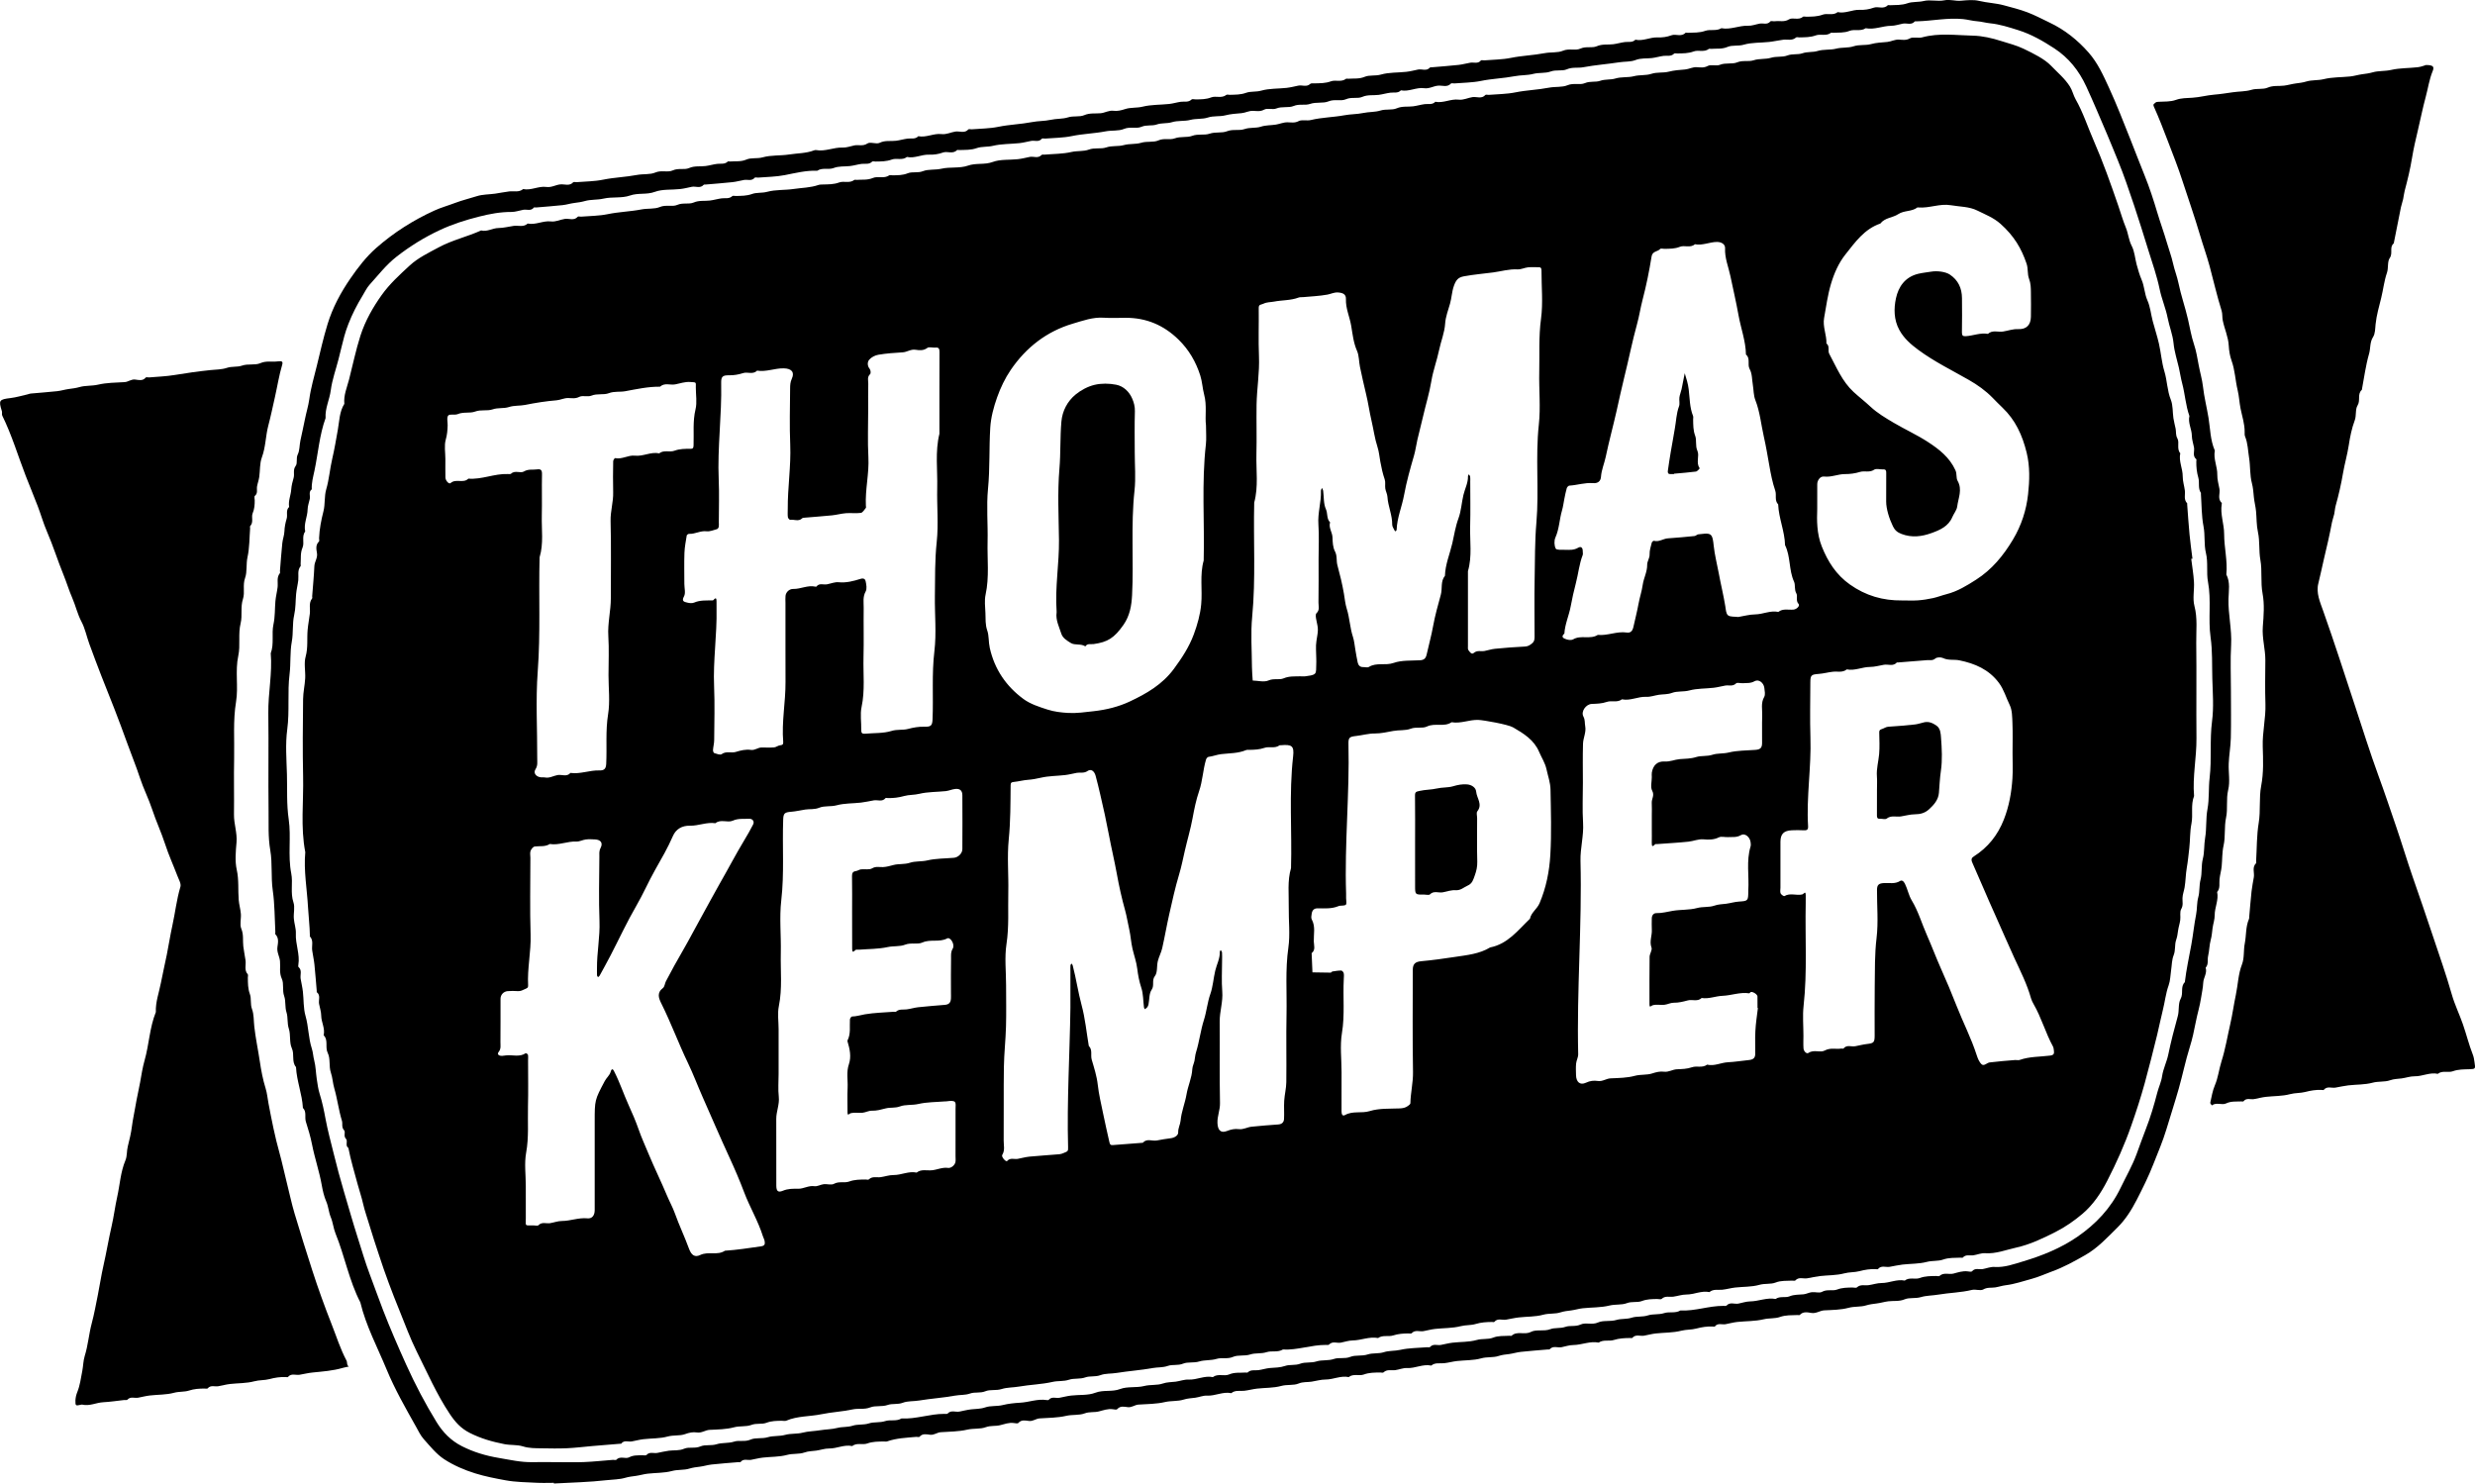
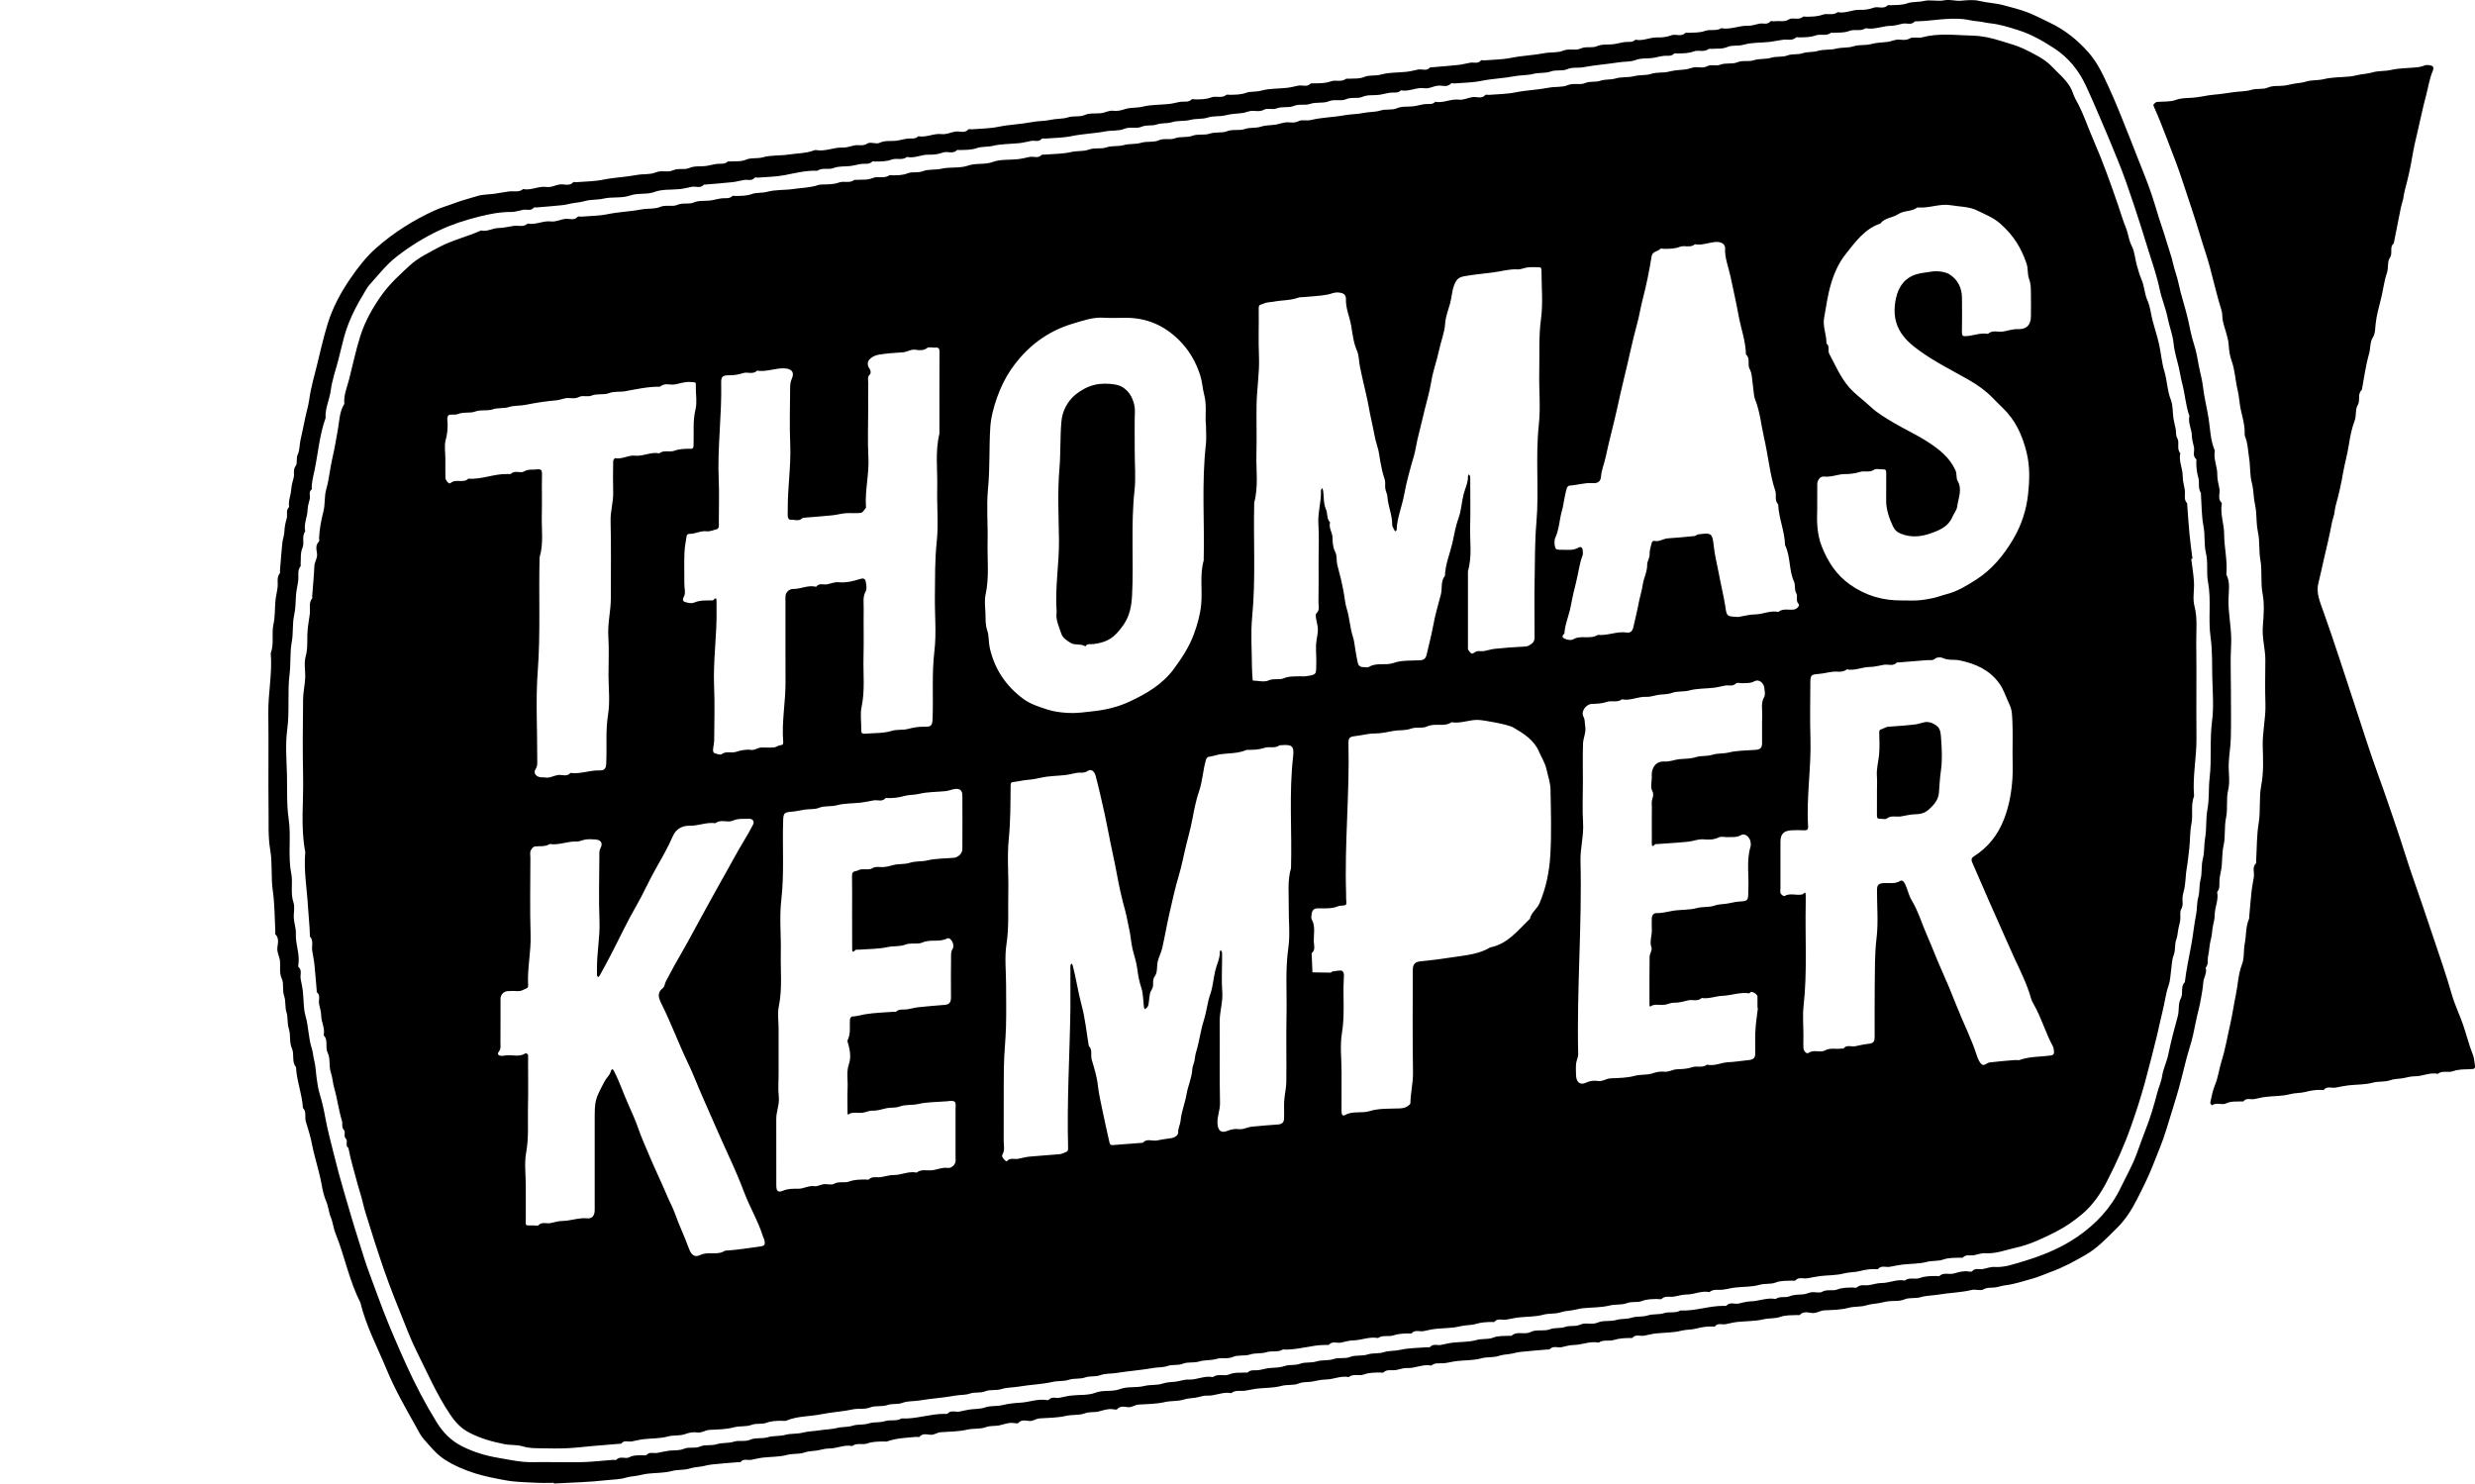
<svg xmlns="http://www.w3.org/2000/svg" version="1.1" id="Layer_1" x="0px" y="0px" width="140.001px" height="83.917px" viewBox="0 0 140.001 83.917" enable-background="new 0 0 140.001 83.917" xml:space="preserve">
  <g>
-     <path fill-rule="evenodd" clip-rule="evenodd" d="M4.266,79.212c0.011-0.164,0.042-0.311,0.109-0.475   c0.15-0.371,0.201-0.784,0.279-1.184c0.055-0.283,0.054-0.581,0.139-0.853c0.191-0.607,0.235-1.244,0.398-1.851   c0.142-0.529,0.237-1.072,0.345-1.603c0.11-0.539,0.189-1.101,0.312-1.636c0.172-0.751,0.296-1.514,0.469-2.265   c0.123-0.532,0.191-1.099,0.311-1.635c0.154-0.69,0.189-1.411,0.468-2.076c0.102-0.242,0.066-0.521,0.133-0.785   c0.094-0.37,0.187-0.755,0.235-1.14c0.049-0.389,0.139-0.771,0.202-1.157c0.071-0.44,0.18-0.878,0.259-1.321   c0.075-0.419,0.14-0.85,0.256-1.256c0.256-0.899,0.281-1.85,0.635-2.724c-0.023-0.566,0.179-1.1,0.284-1.642   c0.103-0.532,0.228-1.072,0.336-1.604c0.11-0.539,0.192-1.099,0.312-1.636c0.162-0.732,0.241-1.483,0.458-2.207   c0.052-0.173-0.093-0.413-0.169-0.614c-0.228-0.598-0.496-1.183-0.693-1.791c-0.217-0.668-0.516-1.304-0.735-1.97   c-0.2-0.607-0.496-1.183-0.694-1.79c-0.218-0.668-0.488-1.315-0.724-1.975c-0.229-0.641-0.471-1.277-0.715-1.913   c-0.245-0.635-0.505-1.264-0.75-1.898c-0.231-0.597-0.458-1.197-0.676-1.798c-0.151-0.415-0.236-0.861-0.44-1.246   c-0.229-0.431-0.33-0.903-0.522-1.345c-0.183-0.418-0.317-0.87-0.489-1.291c-0.334-0.815-0.593-1.658-0.944-2.467   c-0.199-0.458-0.334-0.944-0.512-1.412c-0.221-0.58-0.462-1.151-0.686-1.73c-0.44-1.138-0.787-2.313-1.329-3.413   c-0.035-0.07,0.004-0.173-0.021-0.251c-0.195-0.618-0.156-0.664,0.496-0.742c0.321-0.039,0.636-0.135,0.953-0.206   c0.059-0.014,0.116-0.042,0.175-0.047c0.501-0.046,1.004-0.081,1.505-0.135c0.223-0.024,0.439-0.095,0.662-0.124   c0.204-0.026,0.398-0.05,0.603-0.109c0.329-0.095,0.693-0.054,1.047-0.136c0.486-0.113,0.999-0.114,1.501-0.143   c0.21-0.012,0.367-0.172,0.597-0.146c0.195,0.023,0.429,0.098,0.6-0.115c0.025-0.031,0.125,0,0.189-0.005   c0.48-0.042,0.965-0.057,1.439-0.136c0.676-0.113,1.352-0.208,2.035-0.279c0.303-0.031,0.635-0.028,0.917-0.123   c0.292-0.099,0.595-0.036,0.856-0.127c0.354-0.124,0.74-0.008,1.044-0.141c0.346-0.151,0.669-0.055,0.998-0.102   c0.225-0.032,0.292,0.012,0.239,0.193c-0.18,0.606-0.275,1.229-0.414,1.843c-0.121,0.534-0.233,1.072-0.372,1.601   c-0.155,0.592-0.146,1.211-0.364,1.796c-0.127,0.34-0.095,0.739-0.148,1.109c-0.026,0.179-0.093,0.353-0.124,0.531   c-0.032,0.181,0.063,0.383-0.126,0.538c-0.042,0.035-0.007,0.166-0.006,0.252c0.002,0.25-0.015,0.486-0.117,0.731   c-0.09,0.219,0.07,0.507-0.14,0.724c-0.022,0.022,0,0.084-0.003,0.127c-0.042,0.545-0.031,1.103-0.148,1.631   c-0.088,0.399-0.009,0.821-0.137,1.176c-0.147,0.409,0.002,0.815-0.119,1.185c-0.152,0.462-0.024,0.937-0.132,1.376   c-0.152,0.614-0.005,1.241-0.132,1.831c-0.189,0.875,0.013,1.755-0.128,2.611c-0.176,1.068-0.085,2.132-0.108,3.197   c-0.023,1.061,0.005,2.123-0.009,3.184c-0.007,0.53,0.19,1.033,0.144,1.571c-0.044,0.516-0.097,1.058,0.013,1.553   c0.128,0.574,0.065,1.139,0.111,1.705c0.021,0.266,0.101,0.526,0.122,0.791c0.022,0.28-0.076,0.597,0.024,0.836   c0.142,0.338,0.075,0.665,0.113,0.994c0.031,0.265,0.087,0.527,0.126,0.791c0.04,0.265-0.089,0.553,0.126,0.795   c0.032,0.036,0.003,0.125,0.005,0.19c0.006,0.312,0,0.615,0.115,0.927c0.097,0.262,0.011,0.562,0.123,0.858   c0.11,0.295,0.09,0.653,0.127,0.98c0.073,0.66,0.214,1.311,0.311,1.964c0.076,0.511,0.173,1.035,0.332,1.543   c0.082,0.261,0.107,0.562,0.161,0.845c0.178,0.938,0.361,1.871,0.62,2.794c0.157,0.562,0.276,1.143,0.421,1.713   c0.144,0.568,0.263,1.145,0.43,1.706c0.32,1.079,0.658,2.152,1.003,3.223c0.332,1.029,0.7,2.046,1.097,3.054   c0.272,0.688,0.491,1.397,0.842,2.056c0.052,0.099-0.003,0.255,0.13,0.335c-0.114,0.024-0.23,0.042-0.342,0.075   c-0.559,0.165-1.136,0.203-1.711,0.262c-0.244,0.024-0.484,0.084-0.727,0.126c-0.221,0.038-0.476-0.102-0.664,0.128   c-0.017,0.021-0.083,0.004-0.126,0.002c-0.314-0.012-0.615,0.034-0.924,0.117c-0.273,0.073-0.565,0.045-0.857,0.124   c-0.438,0.118-0.912,0.1-1.37,0.152c-0.222,0.026-0.44,0.087-0.661,0.126c-0.201,0.036-0.429-0.083-0.603,0.122   c-0.027,0.032-0.123,0.008-0.188,0.009c-0.291,0.004-0.571,0.018-0.861,0.113c-0.264,0.087-0.563,0.048-0.855,0.127   c-0.438,0.119-0.912,0.1-1.37,0.153c-0.222,0.025-0.44,0.086-0.661,0.126c-0.201,0.036-0.429-0.085-0.606,0.113   c-0.03,0.034-0.122,0.011-0.185,0.018c-0.394,0.043-0.786,0.104-1.181,0.125c-0.397,0.021-0.771,0.231-1.18,0.136   c-0.02-0.005-0.043-0.003-0.064,0.002C4.265,79.529,4.265,79.529,4.266,79.212z" />
    <path fill-rule="evenodd" clip-rule="evenodd" d="M137.229,3.678c0.403,0,0.481,0.091,0.378,0.343   c-0.196,0.474-0.262,0.98-0.395,1.465c-0.17,0.624-0.293,1.262-0.443,1.887c-0.122,0.51-0.244,1.036-0.33,1.563   c-0.101,0.618-0.249,1.235-0.412,1.842c-0.044,0.163-0.057,0.321-0.09,0.48c-0.032,0.157-0.094,0.309-0.126,0.467   c-0.139,0.68-0.271,1.361-0.406,2.042c-0.264,0.214-0.034,0.552-0.224,0.823c-0.148,0.211-0.067,0.57-0.16,0.838   c-0.16,0.462-0.209,0.95-0.325,1.42c-0.121,0.49-0.267,0.987-0.319,1.498c-0.025,0.244-0.019,0.525-0.142,0.717   c-0.193,0.301-0.136,0.636-0.226,0.947c-0.192,0.665-0.279,1.36-0.409,2.043c-0.271,0.234-0.063,0.591-0.241,0.879   c-0.14,0.226-0.06,0.576-0.159,0.84c-0.172,0.459-0.269,0.945-0.339,1.411c-0.08,0.53-0.233,1.043-0.323,1.569   c-0.105,0.616-0.244,1.236-0.415,1.84c-0.047,0.166-0.05,0.324-0.084,0.483c-0.035,0.157-0.097,0.309-0.127,0.467   c-0.133,0.699-0.29,1.394-0.458,2.085c-0.109,0.453-0.195,0.911-0.312,1.364c-0.142,0.546,0.097,1.071,0.273,1.57   c0.631,1.777,1.206,3.573,1.798,5.364c0.435,1.315,0.846,2.64,1.321,3.938c0.353,0.96,0.675,1.93,1.007,2.896   c0.325,0.949,0.612,1.915,0.941,2.861c0.382,1.098,0.761,2.198,1.127,3.3c0.367,1.104,0.76,2.203,1.078,3.326   c0.161,0.571,0.431,1.12,0.628,1.688c0.198,0.568,0.341,1.158,0.561,1.718c0.058,0.145,0.073,0.274,0.095,0.416   c0.062,0.401,0.064,0.402-0.297,0.414c-0.312,0.011-0.614,0.001-0.926,0.115c-0.262,0.096-0.591-0.062-0.851,0.146   c-0.451-0.099-0.866,0.145-1.312,0.139c-0.241-0.004-0.482,0.085-0.726,0.119c-0.224,0.031-0.438,0.025-0.67,0.108   c-0.298,0.105-0.646,0.045-0.982,0.136c-0.438,0.118-0.913,0.098-1.37,0.15c-0.244,0.028-0.484,0.085-0.727,0.127   c-0.221,0.039-0.477-0.102-0.664,0.128c-0.018,0.021-0.084,0.005-0.127,0.003c-0.315-0.016-0.615,0.036-0.924,0.116   c-0.275,0.071-0.566,0.046-0.858,0.124c-0.438,0.118-0.913,0.1-1.37,0.152c-0.223,0.026-0.44,0.086-0.662,0.126   c-0.2,0.037-0.433-0.089-0.6,0.126c-0.018,0.021-0.083,0.003-0.126,0.006c-0.29,0.014-0.572-0.023-0.862,0.115   c-0.234,0.111-0.55-0.084-0.799,0.11c-0.032-0.051-0.102-0.11-0.092-0.151c0.076-0.334,0.13-0.682,0.264-0.994   c0.185-0.434,0.229-0.898,0.37-1.341c0.221-0.693,0.337-1.419,0.501-2.128c0.123-0.531,0.197-1.096,0.312-1.635   c0.122-0.575,0.131-1.17,0.35-1.735c0.139-0.356,0.078-0.785,0.155-1.173c0.092-0.462,0.044-0.949,0.24-1.393   c0.017-0.037,0.009-0.083,0.013-0.125c0.043-0.48,0.08-0.962,0.132-1.441c0.029-0.265,0.084-0.527,0.128-0.791   s-0.112-0.559,0.127-0.794c0.021-0.021,0.001-0.084,0.003-0.127c0.043-0.718,0.029-1.447,0.146-2.153   c0.115-0.7,0.01-1.413,0.139-2.089c0.144-0.749,0.112-1.488,0.089-2.225c-0.026-0.815,0.179-1.605,0.152-2.417   c-0.027-0.822-0.011-1.646-0.005-2.469c0.004-0.636-0.193-1.251-0.143-1.896c0.05-0.625,0.101-1.272-0.014-1.879   c-0.119-0.64-0.012-1.278-0.123-1.897c-0.095-0.528-0.026-1.065-0.137-1.569c-0.088-0.402-0.071-0.792-0.109-1.186   c-0.024-0.266-0.096-0.526-0.122-0.792c-0.027-0.268-0.04-0.525-0.112-0.797c-0.123-0.459-0.082-0.959-0.159-1.434   c-0.065-0.402-0.067-0.818-0.226-1.205c-0.031-0.074-0.026-0.166-0.025-0.249c0.006-0.459-0.142-0.888-0.231-1.33   c-0.068-0.338-0.083-0.701-0.165-1.042c-0.134-0.554-0.148-1.127-0.346-1.675c-0.092-0.256-0.143-0.561-0.157-0.841   c-0.026-0.5-0.242-0.948-0.339-1.428c-0.038-0.188-0.011-0.378-0.066-0.554c-0.261-0.831-0.452-1.679-0.678-2.518   c-0.159-0.592-0.376-1.188-0.55-1.78c-0.3-1.023-0.657-2.026-0.985-3.04c-0.246-0.761-0.541-1.507-0.828-2.256   c-0.25-0.654-0.502-1.309-0.79-1.947c-0.075-0.167,0.048-0.169,0.095-0.23c0.028-0.037,0.111-0.04,0.172-0.044   c0.331-0.023,0.656,0.011,0.993-0.112c0.277-0.102,0.618-0.101,0.915-0.118c0.423-0.025,0.825-0.142,1.243-0.175   c0.35-0.028,0.702-0.085,1.05-0.135c0.351-0.051,0.723-0.037,1.046-0.136c0.318-0.097,0.65-0.007,0.92-0.124   c0.317-0.137,0.622-0.075,0.929-0.114c0.223-0.028,0.44-0.095,0.662-0.124c0.204-0.026,0.397-0.048,0.603-0.111   c0.308-0.094,0.649-0.05,0.984-0.133c0.483-0.119,1-0.099,1.501-0.152c0.222-0.024,0.439-0.094,0.661-0.124   c0.204-0.027,0.398-0.05,0.603-0.109c0.329-0.095,0.693-0.055,1.048-0.137c0.486-0.112,1.001-0.094,1.502-0.152   C136.96,3.78,137.151,3.7,137.229,3.678z" />
    <path fill-rule="evenodd" clip-rule="evenodd" d="M31.33,83.878c-0.325,0-0.651,0.015-0.975-0.003   c-0.589-0.032-1.187-0.034-1.763-0.141c-0.577-0.106-1.163-0.219-1.72-0.393c-0.607-0.189-1.213-0.45-1.744-0.796   c-0.444-0.289-0.793-0.732-1.155-1.135c-0.187-0.209-0.313-0.48-0.449-0.723c-0.59-1.05-1.193-2.104-1.651-3.213   c-0.519-1.257-1.169-2.467-1.49-3.802c-0.639-1.238-0.883-2.619-1.405-3.901c-0.117-0.286-0.143-0.622-0.271-0.928   c-0.114-0.274-0.127-0.589-0.25-0.871c-0.128-0.296-0.203-0.626-0.256-0.929c-0.138-0.784-0.4-1.534-0.552-2.312   c-0.085-0.435-0.215-0.861-0.348-1.284c-0.08-0.255,0.058-0.555-0.167-0.775c-0.042-0.784-0.353-1.523-0.39-2.309   c-0.263-0.311-0.073-0.716-0.238-1.072c-0.149-0.322-0.054-0.751-0.168-1.1c-0.103-0.313-0.04-0.635-0.131-0.921   c-0.1-0.312-0.032-0.641-0.131-0.92c-0.121-0.336-0.004-0.702-0.134-0.981c-0.159-0.346-0.072-0.668-0.103-0.997   c-0.025-0.269-0.186-0.499-0.147-0.792c0.031-0.236,0.101-0.512-0.114-0.728c-0.021-0.021-0.001-0.084-0.003-0.127   c-0.042-0.783-0.033-1.575-0.145-2.349c-0.11-0.764-0.013-1.54-0.142-2.283c-0.13-0.75-0.086-1.485-0.096-2.225   c-0.022-1.841,0.01-3.683-0.014-5.524c-0.015-1.134,0.233-2.255,0.137-3.39c0.201-0.533,0.038-1.105,0.153-1.631   c0.097-0.445,0.073-0.878,0.111-1.315c0.023-0.265,0.092-0.526,0.124-0.792c0.031-0.266-0.068-0.551,0.13-0.793   c0.021-0.026,0-0.084,0.003-0.127c0.043-0.524,0.079-1.048,0.133-1.57c0.022-0.223,0.111-0.44,0.119-0.662   c0.009-0.253,0.057-0.487,0.129-0.729c0.063-0.212-0.065-0.469,0.138-0.658c-0.057-0.342,0.096-0.658,0.119-0.987   c0.017-0.233,0.074-0.443,0.136-0.662c0.061-0.215-0.053-0.445,0.115-0.672c0.124-0.167,0.003-0.423,0.123-0.662   c0.104-0.209,0.09-0.515,0.146-0.779c0.083-0.398,0.178-0.796,0.254-1.193c0.074-0.381,0.195-0.758,0.246-1.129   c0.088-0.654,0.276-1.277,0.43-1.91c0.191-0.785,0.368-1.574,0.605-2.347c0.286-0.934,0.743-1.785,1.292-2.583   c0.43-0.623,0.893-1.229,1.467-1.732c0.988-0.867,2.089-1.566,3.284-2.11c0.382-0.174,0.791-0.286,1.184-0.436   c0.395-0.151,0.807-0.245,1.208-0.375c0.329-0.107,0.697-0.096,1.046-0.145c0.265-0.037,0.526-0.095,0.792-0.126   c0.266-0.031,0.552,0.067,0.791-0.133c0.45,0.092,0.871-0.182,1.31-0.12c0.293,0.042,0.523-0.119,0.792-0.145   c0.244-0.023,0.517,0.116,0.731-0.121c0.029-0.032,0.125,0,0.19-0.005c0.502-0.042,1.013-0.04,1.503-0.141   c0.633-0.129,1.278-0.146,1.906-0.266c0.354-0.068,0.742-0.009,1.043-0.138c0.348-0.15,0.698,0.013,0.99-0.121   c0.316-0.145,0.65-0.015,0.92-0.132c0.317-0.138,0.621-0.075,0.929-0.114c0.222-0.028,0.439-0.096,0.661-0.123   c0.205-0.025,0.424,0.039,0.599-0.131c0.022-0.021,0.084,0,0.127-0.003c0.31-0.026,0.612,0.027,0.93-0.111   c0.27-0.117,0.602-0.036,0.919-0.125c0.477-0.134,1.002-0.084,1.498-0.161c0.466-0.072,0.947-0.06,1.397-0.23   c0.037-0.015,0.083-0.027,0.12-0.02c0.515,0.097,0.996-0.161,1.507-0.141c0.218,0.009,0.44-0.076,0.66-0.122   c0.241-0.05,0.483,0.064,0.74-0.109c0.164-0.111,0.5,0.056,0.692-0.038c0.313-0.154,0.621-0.077,0.929-0.116   c0.223-0.028,0.439-0.096,0.662-0.123c0.204-0.025,0.427,0.049,0.596-0.134c0.45,0.089,0.871-0.173,1.31-0.121   c0.29,0.034,0.526-0.104,0.791-0.143c0.243-0.035,0.518,0.12,0.732-0.122c0.028-0.032,0.125,0,0.189-0.005   c0.502-0.042,1.014-0.04,1.504-0.141c0.633-0.13,1.278-0.145,1.905-0.267c0.354-0.069,0.711-0.052,1.051-0.127   c0.331-0.074,0.682-0.043,0.981-0.139c0.318-0.102,0.65-0.009,0.921-0.125c0.317-0.136,0.619-0.083,0.929-0.11   c0.246-0.021,0.46-0.173,0.727-0.139c0.222,0.029,0.438-0.023,0.668-0.099c0.303-0.1,0.648-0.051,0.983-0.134   c0.483-0.119,0.999-0.099,1.5-0.152c0.223-0.024,0.44-0.094,0.662-0.124c0.203-0.028,0.42,0.047,0.602-0.126   c0.046-0.043,0.167-0.005,0.254-0.007c0.291-0.007,0.571-0.001,0.861-0.115c0.26-0.102,0.589,0.072,0.854-0.141   c0.039-0.032,0.126-0.002,0.191-0.004c0.312-0.01,0.614,0,0.926-0.114c0.262-0.095,0.562-0.039,0.857-0.123   c0.455-0.13,0.955-0.103,1.434-0.156c0.223-0.025,0.441-0.081,0.661-0.127c0.222-0.047,0.469,0.1,0.677-0.099   c0.048-0.045,0.161-0.027,0.244-0.029c0.312-0.009,0.615,0,0.927-0.116c0.261-0.097,0.589,0.064,0.853-0.142   c0.026-0.021,0.085,0,0.128-0.003c0.31-0.026,0.611,0.024,0.929-0.11c0.271-0.114,0.603-0.036,0.919-0.127   c0.456-0.131,0.955-0.102,1.435-0.155c0.222-0.025,0.441-0.081,0.661-0.128c0.221-0.047,0.475,0.11,0.671-0.11   c0.021-0.023,0.079-0.015,0.12-0.019c0.502-0.043,1.005-0.08,1.505-0.134c0.223-0.023,0.441-0.088,0.663-0.125   c0.201-0.034,0.43,0.08,0.601-0.127c0.027-0.032,0.125,0,0.189-0.005c0.502-0.042,1.014-0.041,1.504-0.14   c0.633-0.129,1.278-0.146,1.906-0.267c0.354-0.068,0.741-0.01,1.043-0.138c0.348-0.148,0.697,0.012,0.989-0.121   c0.315-0.144,0.65-0.015,0.92-0.132c0.317-0.138,0.621-0.076,0.929-0.114c0.223-0.028,0.439-0.096,0.662-0.124   c0.204-0.025,0.426,0.042,0.596-0.133c0.43,0.095,0.824-0.145,1.246-0.129c0.272,0.01,0.53-0.022,0.794-0.121   c0.246-0.092,0.556,0.109,0.79-0.137c0.021-0.021,0.084-0.001,0.127-0.003c0.333-0.016,0.656,0.009,0.993-0.111   c0.279-0.099,0.626,0.028,0.914-0.149c0.515,0.1,0.995-0.159,1.506-0.139c0.219,0.009,0.44-0.08,0.661-0.121   c0.2-0.037,0.428,0.085,0.604-0.125c0.035-0.042,0.167,0.005,0.252-0.008c0.264-0.041,0.525,0.065,0.803-0.109   c0.206-0.129,0.542,0.073,0.783-0.144c0.036-0.032,0.126-0.003,0.191-0.004c0.312-0.006,0.615,0,0.926-0.115   c0.262-0.098,0.591,0.066,0.851-0.145c0.43,0.095,0.825-0.146,1.246-0.129c0.273,0.011,0.531-0.027,0.794-0.122   c0.248-0.089,0.557,0.107,0.791-0.136c0.021-0.021,0.083-0.001,0.127-0.003c0.332-0.015,0.656,0.007,0.992-0.111   c0.28-0.099,0.606-0.052,0.919-0.128c0.368-0.089,0.787,0.038,1.161-0.039c0.328-0.067,0.623,0.051,0.937,0.024   c0.345-0.029,0.708-0.07,1.036,0.009c0.461,0.111,0.935,0.124,1.39,0.247c0.446,0.121,0.899,0.232,1.331,0.396   c0.43,0.162,0.838,0.382,1.254,0.579c0.862,0.407,1.593,0.99,2.218,1.702c0.515,0.585,0.833,1.294,1.153,1.991   c0.435,0.945,0.81,1.917,1.196,2.884c0.274,0.687,0.535,1.381,0.814,2.066c0.279,0.686,0.508,1.395,0.72,2.105   c0.172,0.579,0.382,1.145,0.55,1.725c0.109,0.381,0.259,0.77,0.341,1.151c0.082,0.378,0.23,0.736,0.308,1.117   c0.14,0.689,0.38,1.359,0.538,2.049c0.108,0.471,0.186,0.952,0.341,1.416c0.129,0.383,0.191,0.79,0.267,1.189   c0.074,0.4,0.195,0.801,0.239,1.194c0.066,0.598,0.217,1.181,0.313,1.769c0.101,0.618,0.1,1.268,0.359,1.858   c-0.094,0.472,0.151,0.908,0.139,1.376c-0.006,0.262,0.076,0.527,0.122,0.791s-0.123,0.562,0.128,0.792   c0.011,0.01,0.005,0.042,0.001,0.063c-0.094,0.578,0.137,1.128,0.136,1.701c0,0.763,0.202,1.517,0.125,2.286   c0.23,0.441,0.133,0.918,0.121,1.375c-0.023,0.876,0.198,1.731,0.149,2.611c-0.049,0.864-0.011,1.732-0.011,2.599   c0,0.888,0.015,1.776-0.006,2.664c-0.011,0.48-0.099,0.96-0.119,1.441c-0.021,0.497,0.085,1.018-0.029,1.489   c-0.128,0.533-0.013,1.064-0.121,1.573c-0.112,0.527-0.027,1.064-0.139,1.568c-0.09,0.402-0.072,0.791-0.109,1.186   c-0.023,0.244-0.097,0.483-0.123,0.728c-0.026,0.246,0.053,0.509-0.134,0.725c0.097,0.451-0.141,0.867-0.138,1.312   c0.002,0.241-0.086,0.482-0.12,0.726c-0.031,0.224-0.04,0.441-0.104,0.669c-0.079,0.286-0.077,0.609-0.149,0.915   c-0.051,0.217,0.04,0.465-0.139,0.659c0.099,0.307-0.125,0.562-0.137,0.855c-0.013,0.286-0.081,0.571-0.123,0.856   c-0.069,0.465-0.214,0.913-0.301,1.375c-0.09,0.47-0.192,0.948-0.339,1.413c-0.241,0.769-0.401,1.562-0.621,2.34   c-0.22,0.775-0.47,1.542-0.702,2.313c-0.201,0.668-0.481,1.314-0.737,1.967c-0.272,0.694-0.601,1.356-0.94,2.016   c-0.294,0.568-0.63,1.108-1.091,1.563c-0.571,0.563-1.114,1.158-1.823,1.561c-0.611,0.348-1.223,0.689-1.891,0.929   c-0.376,0.136-0.738,0.307-1.13,0.412c-0.489,0.131-0.967,0.301-1.474,0.362c-0.201,0.024-0.396,0.093-0.598,0.124   c-0.222,0.034-0.44-0.018-0.67,0.114c-0.163,0.094-0.434-0.023-0.638,0.026c-0.629,0.154-1.275,0.16-1.906,0.267   c-0.33,0.056-0.678,0.049-0.981,0.14c-0.316,0.096-0.649,0.012-0.92,0.125c-0.317,0.134-0.621,0.074-0.929,0.113   c-0.222,0.028-0.439,0.097-0.662,0.123c-0.204,0.024-0.397,0.049-0.603,0.111c-0.307,0.095-0.648,0.044-0.983,0.135   c-0.438,0.118-0.911,0.12-1.371,0.143c-0.252,0.012-0.453,0.19-0.728,0.147c-0.214-0.032-0.472-0.099-0.662,0.115   c-0.02,0.021-0.084,0.001-0.127,0.003c-0.332,0.016-0.656-0.009-0.993,0.11c-0.278,0.1-0.605,0.056-0.919,0.13   c-0.483,0.116-1,0.099-1.5,0.152c-0.223,0.024-0.44,0.086-0.662,0.127c-0.2,0.036-0.434-0.09-0.6,0.127   c-0.016,0.021-0.082,0.005-0.126,0.003c-0.314-0.012-0.615,0.033-0.925,0.116c-0.272,0.074-0.565,0.049-0.857,0.124   c-0.461,0.118-0.955,0.1-1.435,0.153c-0.223,0.024-0.44,0.087-0.662,0.126c-0.221,0.039-0.474-0.098-0.665,0.124   c-0.02,0.021-0.082,0.006-0.125,0.007c-0.312,0.004-0.615,0.015-0.926,0.114c-0.267,0.084-0.587-0.038-0.852,0.146   c-0.492-0.097-0.955,0.134-1.44,0.138c-0.221,0.001-0.44,0.079-0.661,0.123c-0.221,0.043-0.475-0.102-0.668,0.115   c-0.021,0.023-0.081,0.011-0.123,0.014c-0.502,0.044-1.005,0.08-1.505,0.134c-0.223,0.023-0.44,0.093-0.662,0.124   c-0.203,0.027-0.396,0.039-0.604,0.109c-0.302,0.103-0.647,0.039-0.983,0.134c-0.436,0.123-0.912,0.1-1.37,0.152   c-0.243,0.027-0.482,0.097-0.727,0.123c-0.246,0.027-0.509-0.052-0.726,0.134c-0.473-0.101-0.906,0.164-1.376,0.14   c-0.218-0.012-0.439,0.087-0.661,0.118c-0.224,0.031-0.467-0.064-0.665,0.128c-0.033,0.032-0.126,0.003-0.19,0.005   c-0.312,0.006-0.615-0.001-0.927,0.115c-0.261,0.097-0.591-0.066-0.851,0.145c-0.45-0.095-0.866,0.138-1.311,0.138   c-0.264,0-0.527,0.08-0.791,0.121c-0.243,0.038-0.478-0.001-0.736,0.106c-0.288,0.119-0.645,0.043-0.98,0.136   c-0.438,0.12-0.913,0.099-1.37,0.151c-0.244,0.028-0.483,0.097-0.727,0.123c-0.246,0.027-0.51-0.052-0.726,0.134   c-0.473-0.1-0.907,0.165-1.377,0.14c-0.217-0.012-0.438,0.088-0.66,0.118c-0.224,0.029-0.438,0.035-0.669,0.108   c-0.323,0.103-0.691,0.055-1.047,0.137c-0.485,0.113-0.999,0.111-1.502,0.144c-0.208,0.014-0.368,0.171-0.597,0.145   c-0.196-0.023-0.425-0.09-0.603,0.113c-0.037,0.043-0.167,0.016-0.252,0.004c-0.278-0.038-0.53,0.06-0.793,0.126   c-0.258,0.064-0.52,0.005-0.799,0.11c-0.312,0.118-0.69,0.056-1.046,0.139c-0.485,0.112-0.999,0.11-1.502,0.144   c-0.208,0.014-0.367,0.171-0.597,0.144c-0.196-0.022-0.425-0.088-0.602,0.113c-0.038,0.043-0.168,0.017-0.253,0.005   c-0.278-0.04-0.529,0.062-0.793,0.125c-0.258,0.062-0.52,0.008-0.799,0.111c-0.313,0.117-0.689,0.056-1.045,0.138   c-0.485,0.113-0.999,0.11-1.502,0.145c-0.208,0.014-0.368,0.17-0.597,0.144c-0.196-0.022-0.429-0.09-0.601,0.115   c-0.026,0.032-0.125-0.001-0.189,0.005c-0.555,0.051-1.114,0.069-1.647,0.257c-0.059,0.02-0.13,0.001-0.194,0.003   c-0.312,0.008-0.615,0-0.927,0.114c-0.261,0.096-0.59-0.062-0.851,0.146c-0.45-0.099-0.865,0.144-1.311,0.138   c-0.241-0.003-0.482,0.086-0.727,0.12c-0.223,0.031-0.437,0.024-0.669,0.107c-0.298,0.106-0.646,0.045-0.982,0.136   c-0.438,0.119-0.913,0.099-1.37,0.152c-0.223,0.025-0.44,0.086-0.661,0.125c-0.2,0.037-0.435-0.089-0.6,0.129   c-0.017,0.021-0.083-0.001-0.126,0.003c-0.502,0.042-1.005,0.079-1.506,0.133c-0.223,0.023-0.439,0.096-0.662,0.123   c-0.204,0.024-0.397,0.048-0.602,0.11c-0.307,0.095-0.649,0.044-0.984,0.135c-0.438,0.118-0.913,0.098-1.371,0.151   c-0.222,0.026-0.44,0.093-0.662,0.124c-0.203,0.029-0.397,0.047-0.603,0.108c-0.328,0.098-0.696,0.094-1.046,0.134   c-0.993,0.115-1.996,0.133-2.996,0.189C31.332,83.904,31.331,83.892,31.33,83.878z M31.414,82.708c0.542,0,1.084,0.018,1.625-0.004   c0.546-0.022,1.09-0.083,1.636-0.125c0.064-0.005,0.16,0.027,0.189-0.005c0.215-0.237,0.517-0.028,0.724-0.139   c0.246-0.131,0.485-0.106,0.733-0.117c0.085-0.003,0.208,0.028,0.249-0.017c0.182-0.195,0.406-0.078,0.607-0.114   c0.221-0.04,0.439-0.097,0.662-0.126c0.286-0.038,0.568,0.014,0.864-0.114c0.271-0.116,0.604,0.007,0.921-0.13   c0.27-0.116,0.603-0.022,0.921-0.124c0.3-0.097,0.653-0.04,0.981-0.146c0.292-0.095,0.604,0.03,0.929-0.114   c0.281-0.126,0.646-0.035,0.98-0.136c0.308-0.093,0.652-0.04,0.985-0.133c0.312-0.087,0.652-0.038,0.987-0.125   c0.311-0.081,0.653-0.081,0.982-0.135c0.325-0.054,0.657-0.049,0.987-0.134c0.274-0.07,0.566-0.029,0.858-0.124   c0.284-0.093,0.607-0.029,0.921-0.131c0.284-0.093,0.607-0.027,0.921-0.13c0.284-0.093,0.627,0.029,0.915-0.147   c0.823,0.043,1.608-0.264,2.427-0.261c0.063,0,0.153,0.017,0.185-0.018c0.199-0.215,0.45-0.067,0.672-0.112   c0.22-0.044,0.438-0.1,0.661-0.126c0.266-0.032,0.524-0.016,0.798-0.112c0.3-0.105,0.649-0.047,0.984-0.13   c0.312-0.077,0.657-0.116,0.981-0.133c0.506-0.025,0.991-0.232,1.505-0.15c0.039,0.007,0.101,0.008,0.121-0.016   c0.174-0.2,0.403-0.077,0.604-0.113c0.221-0.04,0.439-0.101,0.662-0.126c0.457-0.054,0.952,0.002,1.365-0.158   c0.467-0.18,0.94-0.033,1.406-0.211c0.414-0.158,0.921-0.059,1.362-0.171c0.355-0.09,0.728-0.028,1.047-0.139   c0.254-0.088,0.489-0.073,0.733-0.106s0.487-0.13,0.727-0.118c0.47,0.022,0.904-0.24,1.376-0.14   c0.282-0.218,0.644-0.031,0.913-0.149c0.317-0.138,0.62-0.084,0.929-0.11c0.044-0.004,0.105,0.018,0.127-0.004   c0.175-0.175,0.396-0.104,0.599-0.13c0.223-0.028,0.439-0.104,0.662-0.122c0.29-0.023,0.571-0.019,0.861-0.119   c0.264-0.091,0.562-0.013,0.857-0.126c0.276-0.105,0.605-0.027,0.921-0.129c0.303-0.097,0.653-0.024,0.983-0.139   c0.287-0.099,0.604,0.012,0.926-0.118c0.289-0.117,0.648-0.027,0.982-0.137c0.284-0.093,0.607-0.028,0.921-0.129   c0.285-0.091,0.608-0.06,0.92-0.13c0.486-0.111,0.999-0.104,1.501-0.147c0.063-0.006,0.156,0.018,0.186-0.017   c0.177-0.199,0.404-0.078,0.605-0.114c0.221-0.04,0.439-0.101,0.662-0.127c0.457-0.053,0.934-0.029,1.369-0.153   c0.315-0.09,0.646-0.021,0.919-0.129c0.317-0.127,0.619-0.087,0.929-0.11c0.044-0.003,0.104,0.019,0.128-0.003   c0.314-0.289,0.726-0.027,1.085-0.213c0.318-0.164,0.729-0.014,1.103-0.156c0.255-0.099,0.564-0.029,0.854-0.132   c0.263-0.094,0.564,0.004,0.857-0.131c0.294-0.135,0.641,0.039,0.991-0.118c0.296-0.134,0.69-0.036,1.043-0.143   c0.269-0.081,0.565-0.031,0.857-0.126c0.284-0.093,0.608-0.029,0.921-0.131c0.285-0.093,0.608-0.027,0.922-0.13   c0.283-0.093,0.626,0.026,0.914-0.147c0.823,0.043,1.608-0.265,2.428-0.261c0.062,0,0.152,0.016,0.184-0.019   c0.199-0.216,0.451-0.065,0.672-0.11s0.44-0.12,0.661-0.124c0.485-0.007,0.948-0.23,1.44-0.137   c0.242-0.176,0.552-0.053,0.783-0.148c0.272-0.113,0.531-0.088,0.799-0.116c0.158-0.017,0.309-0.103,0.467-0.12   c0.192-0.021,0.429,0.064,0.576-0.02c0.288-0.163,0.599-0.031,0.858-0.131c0.291-0.111,0.571-0.107,0.862-0.114   c0.086-0.002,0.207,0.036,0.254-0.007c0.203-0.188,0.443-0.094,0.666-0.126c0.244-0.034,0.484-0.121,0.727-0.12   c0.444,0.002,0.86-0.232,1.312-0.138c0.26-0.21,0.589-0.047,0.851-0.145c0.311-0.116,0.614-0.108,0.926-0.115   c0.065-0.001,0.155,0.028,0.191-0.004c0.241-0.218,0.536-0.065,0.793-0.133c0.263-0.069,0.516-0.158,0.793-0.125   c0.086,0.011,0.216,0.038,0.253-0.005c0.176-0.205,0.402-0.09,0.603-0.124c0.222-0.039,0.444-0.135,0.661-0.12   c0.575,0.039,1.11-0.162,1.63-0.317c1.074-0.321,2.127-0.745,3.061-1.387c1.045-0.719,1.895-1.615,2.455-2.781   c0.304-0.632,0.656-1.241,0.899-1.902c0.173-0.47,0.339-0.942,0.521-1.409c0.265-0.676,0.469-1.369,0.65-2.07   c0.081-0.312,0.225-0.599,0.272-0.931c0.061-0.413,0.263-0.804,0.348-1.215c0.151-0.735,0.34-1.459,0.54-2.182   c0.087-0.316,0.011-0.701,0.159-0.972c0.172-0.312-0.028-0.684,0.238-0.944c0.083-0.713,0.24-1.413,0.367-2.117   c0.103-0.565,0.158-1.142,0.271-1.71c0.064-0.322,0.032-0.655,0.125-0.988c0.086-0.312,0.04-0.651,0.126-0.986   c0.097-0.375,0.028-0.781,0.131-1.182c0.096-0.374,0.06-0.781,0.128-1.179c0.092-0.534,0.032-1.086,0.134-1.635   c0.106-0.575,0.051-1.172,0.121-1.766c0.124-1.055-0.003-2.127,0.136-3.195c0.104-0.788,0.039-1.601,0.016-2.402   c-0.023-0.784,0.014-1.563-0.099-2.354c-0.146-1.028,0.051-2.086-0.146-3.129c-0.1-0.534,0.016-1.085-0.118-1.639   c-0.116-0.479-0.038-0.998-0.136-1.504c-0.115-0.596-0.104-1.217-0.146-1.827c-0.002-0.021,0.008-0.049-0.002-0.064   c-0.181-0.265-0.065-0.582-0.144-0.853c-0.089-0.31-0.12-0.611-0.115-0.925c0.001-0.043,0.019-0.109-0.003-0.127   c-0.229-0.188-0.088-0.443-0.127-0.664c-0.04-0.221-0.12-0.44-0.122-0.662c-0.003-0.379-0.23-0.728-0.138-1.116   c-0.213-0.601-0.248-1.24-0.409-1.848c-0.079-0.293-0.121-0.599-0.188-0.89c-0.104-0.456-0.256-0.909-0.299-1.371   c-0.047-0.497-0.239-0.948-0.333-1.429c-0.107-0.551-0.338-1.078-0.453-1.628c-0.156-0.754-0.41-1.476-0.639-2.207   c-0.264-0.844-0.521-1.689-0.803-2.527c-0.288-0.854-0.574-1.711-0.917-2.544c-0.206-0.499-0.406-1.003-0.618-1.499   c-0.386-0.902-0.763-1.806-1.175-2.698c-0.416-0.901-0.996-1.625-1.812-2.158c-0.64-0.417-1.298-0.797-2.043-1.03   c-0.528-0.166-1.041-0.332-1.6-0.388c-0.235-0.023-0.478-0.097-0.728-0.114c-0.266-0.019-0.526-0.096-0.792-0.122   c-0.875-0.086-1.739,0.105-2.61,0.127c-0.042,0.001-0.102-0.01-0.123,0.013c-0.193,0.217-0.446,0.074-0.668,0.117   c-0.22,0.043-0.44,0.122-0.661,0.123c-0.485,0.003-0.947,0.234-1.44,0.137c-0.285,0.194-0.64,0.041-0.913,0.149   c-0.317,0.126-0.619,0.088-0.929,0.11c-0.043,0.003-0.101-0.018-0.128,0.003c-0.265,0.202-0.592,0.047-0.853,0.143   c-0.312,0.114-0.615,0.105-0.927,0.114c-0.065,0.002-0.155-0.027-0.19,0.005c-0.221,0.199-0.485,0.096-0.73,0.127   c-0.265,0.035-0.526,0.096-0.791,0.125c-0.479,0.053-0.98,0.022-1.435,0.155c-0.317,0.093-0.649,0.01-0.919,0.126   c-0.317,0.137-0.62,0.084-0.93,0.11c-0.043,0.003-0.101-0.018-0.128,0.003c-0.263,0.206-0.591,0.044-0.853,0.142   c-0.311,0.116-0.614,0.109-0.926,0.115C94.824,3.03,94.731,3,94.699,3.033c-0.177,0.179-0.397,0.102-0.601,0.128   c-0.222,0.029-0.439,0.098-0.662,0.124c-0.309,0.035-0.611-0.01-0.928,0.114c-0.274,0.107-0.609,0.076-0.917,0.125   c-0.675,0.105-1.359,0.153-2.034,0.28c-0.304,0.057-0.611-0.021-0.929,0.117c-0.27,0.117-0.602,0.008-0.921,0.126   c-0.295,0.109-0.648,0.048-0.982,0.134s-0.695,0.062-1.05,0.13c-0.627,0.121-1.272,0.137-1.905,0.267   c-0.49,0.1-1.002,0.099-1.504,0.141c-0.064,0.005-0.16-0.027-0.189,0.005c-0.216,0.234-0.488,0.099-0.732,0.121   c-0.268,0.024-0.498,0.186-0.791,0.144c-0.438-0.062-0.859,0.212-1.31,0.121c-0.17,0.178-0.392,0.107-0.596,0.133   c-0.223,0.028-0.439,0.095-0.662,0.124c-0.308,0.039-0.611-0.023-0.929,0.114c-0.27,0.117-0.604-0.008-0.92,0.132   c-0.293,0.129-0.643-0.023-0.989,0.121c-0.305,0.127-0.693,0.023-1.044,0.145c-0.288,0.099-0.605-0.018-0.928,0.117   c-0.286,0.121-0.651,0.007-0.981,0.141c-0.204,0.083-0.501-0.037-0.686,0.064c-0.22,0.12-0.42,0.079-0.619,0.069   c-0.242-0.012-0.442,0.113-0.662,0.131c-0.312,0.025-0.614,0.046-0.924,0.125c-0.316,0.08-0.652,0.013-0.989,0.125   c-0.303,0.1-0.65,0.046-0.984,0.132c-0.334,0.087-0.697,0.023-1.051,0.132c-0.268,0.083-0.566,0.028-0.856,0.129   c-0.264,0.092-0.564,0.004-0.857,0.129c-0.296,0.126-0.643-0.026-0.99,0.121c-0.303,0.128-0.689,0.068-1.044,0.137   c-0.627,0.122-1.272,0.135-1.905,0.267c-0.49,0.102-1.002,0.099-1.504,0.141c-0.064,0.006-0.164-0.026-0.189,0.005   c-0.171,0.212-0.4,0.09-0.601,0.126c-0.222,0.04-0.439,0.102-0.662,0.126c-0.501,0.054-1.017,0.036-1.501,0.152   c-0.312,0.075-0.64,0.031-0.919,0.13c-0.336,0.119-0.66,0.096-0.992,0.11c-0.044,0.002-0.106-0.019-0.127,0.003   c-0.234,0.245-0.544,0.045-0.791,0.136c-0.264,0.097-0.521,0.131-0.794,0.122c-0.422-0.016-0.816,0.224-1.246,0.129   c-0.26,0.21-0.589,0.047-0.851,0.145c-0.312,0.115-0.614,0.109-0.927,0.115c-0.064,0.001-0.158-0.028-0.19,0.005   c-0.177,0.178-0.396,0.101-0.6,0.128C48.511,9.3,48.294,9.37,48.071,9.394c-0.309,0.034-0.611-0.007-0.928,0.114   c-0.276,0.105-0.628-0.043-0.914,0.15c-0.629-0.024-1.232,0.129-1.844,0.249c-0.492,0.096-1.002,0.098-1.504,0.14   c-0.064,0.005-0.163-0.027-0.189,0.005c-0.172,0.208-0.4,0.094-0.602,0.127c-0.221,0.038-0.439,0.102-0.661,0.125   c-0.501,0.054-1.004,0.09-1.506,0.134c-0.041,0.003-0.1-0.005-0.121,0.018c-0.195,0.22-0.449,0.066-0.67,0.111   c-0.22,0.045-0.439,0.103-0.661,0.127c-0.479,0.054-0.995-0.004-1.431,0.159c-0.467,0.174-0.938,0.043-1.406,0.208   c-0.46,0.163-1.007,0.061-1.493,0.173c-0.355,0.082-0.718,0.042-1.048,0.136c-0.204,0.058-0.398,0.085-0.603,0.11   c-0.222,0.027-0.439,0.099-0.662,0.123c-0.5,0.054-1.003,0.09-1.505,0.133c-0.043,0.003-0.109-0.016-0.125,0.005   c-0.167,0.216-0.4,0.089-0.601,0.126c-0.221,0.04-0.441,0.123-0.661,0.122c-0.629-0.003-1.237,0.111-1.842,0.265   c-0.761,0.193-1.503,0.427-2.219,0.763c-0.874,0.409-1.675,0.903-2.441,1.501c-0.596,0.465-1.034,1.042-1.526,1.584   c-0.161,0.178-0.267,0.407-0.394,0.614c-0.315,0.516-0.59,1.051-0.809,1.615c-0.087,0.224-0.166,0.453-0.229,0.686   c-0.116,0.43-0.215,0.864-0.325,1.295c-0.15,0.587-0.362,1.166-0.44,1.762c-0.069,0.533-0.331,1.025-0.294,1.573   c-0.349,0.966-0.421,1.991-0.631,2.987c-0.073,0.344-0.17,0.686-0.15,1.043c-0.196,0.146-0.076,0.359-0.112,0.539   c-0.041,0.199-0.12,0.397-0.123,0.596c-0.006,0.421-0.231,0.816-0.137,1.246c-0.211,0.283-0.033,0.643-0.149,0.913   c-0.136,0.317-0.084,0.62-0.11,0.929c-0.003,0.043,0.018,0.101-0.003,0.127c-0.193,0.242-0.1,0.526-0.13,0.793   c-0.03,0.265-0.1,0.526-0.123,0.792c-0.034,0.395-0.02,0.784-0.11,1.186c-0.109,0.482-0.04,0.997-0.134,1.504   c-0.11,0.596-0.049,1.215-0.125,1.83c-0.128,1.033,0.008,2.083-0.132,3.13c-0.111,0.83-0.041,1.688-0.017,2.532   c0.024,0.849-0.026,1.693,0.1,2.549c0.148,1.006-0.057,2.043,0.144,3.064c0.105,0.532-0.059,1.091,0.125,1.639   c0.092,0.272-0.001,0.603,0.021,0.904c0.021,0.287,0.129,0.573,0.115,0.855c-0.031,0.599,0.239,1.167,0.141,1.767   c-0.006,0.041-0.015,0.105,0.007,0.125c0.219,0.191,0.084,0.444,0.122,0.666c0.041,0.242,0.099,0.482,0.127,0.727   c0.053,0.457,0.023,0.936,0.148,1.371c0.177,0.612,0.16,1.255,0.36,1.861c0.067,0.204,0.073,0.438,0.132,0.66   c0.089,0.338,0.092,0.698,0.144,1.048c0.043,0.282,0.079,0.57,0.164,0.842c0.147,0.464,0.247,0.945,0.333,1.416   c0.122,0.663,0.302,1.312,0.461,1.962c0.177,0.721,0.37,1.443,0.582,2.158c0.257,0.868,0.503,1.74,0.779,2.604   c0.22,0.689,0.421,1.385,0.676,2.061c0.255,0.674,0.493,1.354,0.753,2.026c0.405,1.048,0.852,2.073,1.314,3.096   c0.507,1.12,1.076,2.206,1.719,3.251c0.353,0.573,0.807,1.045,1.435,1.361c0.663,0.335,1.34,0.536,2.072,0.66   c0.636,0.107,1.26,0.254,1.911,0.24C30.547,82.701,30.98,82.708,31.414,82.708z" />
    <path fill-rule="evenodd" clip-rule="evenodd" d="M123.949,31.61c0.054,0.436,0.129,0.87,0.155,1.307   c0.027,0.454-0.085,0.933,0.026,1.359c0.184,0.703,0.094,1.399,0.103,2.096c0.022,1.798-0.004,3.596,0.012,5.394   c0.009,1.09-0.229,2.168-0.135,3.261c-0.201,0.511-0.047,1.058-0.149,1.567c-0.093,0.464-0.068,0.921-0.121,1.378   c-0.043,0.372-0.078,0.75-0.142,1.113c-0.066,0.375-0.062,0.75-0.125,1.116c-0.033,0.196-0.11,0.388-0.119,0.6   c-0.008,0.203,0.055,0.403-0.071,0.62c-0.095,0.164-0.027,0.416-0.056,0.625c-0.027,0.201-0.096,0.396-0.123,0.598   c-0.023,0.184-0.049,0.354-0.112,0.537c-0.09,0.262-0.022,0.565-0.138,0.854c-0.105,0.261-0.1,0.565-0.144,0.851   c-0.043,0.285-0.043,0.586-0.14,0.853c-0.166,0.461-0.212,0.948-0.332,1.417c-0.114,0.447-0.203,0.916-0.314,1.369   c-0.228,0.922-0.456,1.842-0.709,2.758c-0.225,0.816-0.487,1.621-0.767,2.415c-0.37,1.057-0.829,2.081-1.344,3.083   c-0.369,0.72-0.804,1.366-1.406,1.879c-0.464,0.393-0.97,0.745-1.521,1.025c-0.717,0.365-1.453,0.716-2.227,0.886   c-0.575,0.126-1.146,0.362-1.763,0.319c-0.217-0.016-0.439,0.084-0.661,0.118c-0.202,0.03-0.429-0.066-0.599,0.129   c-0.019,0.021-0.083,0.002-0.127,0.004c-0.332,0.015-0.656-0.009-0.992,0.11c-0.28,0.099-0.606,0.048-0.919,0.131   c-0.439,0.115-0.913,0.098-1.371,0.15c-0.244,0.028-0.484,0.085-0.727,0.127c-0.221,0.039-0.476-0.102-0.664,0.128   c-0.018,0.021-0.083,0.005-0.127,0.003c-0.314-0.015-0.615,0.035-0.924,0.116c-0.274,0.072-0.566,0.046-0.857,0.124   c-0.439,0.118-0.913,0.1-1.371,0.152c-0.243,0.028-0.483,0.086-0.726,0.127c-0.222,0.037-0.473-0.097-0.668,0.122   c-0.028,0.033-0.124,0.004-0.188,0.009c-0.31,0.021-0.611-0.016-0.929,0.109c-0.273,0.108-0.604,0.039-0.919,0.13   c-0.436,0.124-0.912,0.1-1.369,0.152c-0.244,0.028-0.483,0.098-0.727,0.124c-0.247,0.026-0.51-0.053-0.727,0.134   c-0.45-0.095-0.866,0.139-1.311,0.138c-0.242,0-0.482,0.085-0.727,0.12c-0.223,0.032-0.464-0.065-0.666,0.126   c-0.046,0.043-0.168,0.004-0.254,0.006c-0.291,0.007-0.572,0.003-0.862,0.115c-0.26,0.101-0.56,0.007-0.858,0.122   c-0.293,0.112-0.647,0.051-0.982,0.134c-0.483,0.119-1,0.099-1.5,0.152c-0.223,0.023-0.439,0.094-0.662,0.123   c-0.203,0.027-0.396,0.043-0.604,0.11c-0.304,0.101-0.647,0.042-0.983,0.135c-0.438,0.12-0.912,0.099-1.37,0.151   c-0.244,0.027-0.484,0.085-0.727,0.127c-0.222,0.037-0.476-0.102-0.664,0.127c-0.019,0.021-0.084,0.003-0.127,0.003   c-0.312,0.003-0.614,0.019-0.926,0.114c-0.268,0.082-0.564,0.051-0.855,0.126c-0.461,0.118-0.957,0.1-1.436,0.153   c-0.223,0.024-0.44,0.086-0.662,0.126c-0.221,0.039-0.471-0.094-0.668,0.118c-0.031,0.034-0.123,0.012-0.188,0.012   c-0.292,0.002-0.571,0.021-0.861,0.114c-0.266,0.086-0.587-0.041-0.851,0.146c-0.493-0.094-0.955,0.13-1.44,0.137   c-0.221,0.003-0.441,0.079-0.661,0.123c-0.222,0.046-0.473-0.104-0.672,0.111c-0.031,0.034-0.121,0.019-0.185,0.019   c-0.818-0.004-1.604,0.304-2.427,0.26c-0.288,0.176-0.631,0.056-0.915,0.148c-0.312,0.103-0.636,0.036-0.921,0.129   c-0.334,0.109-0.698,0.014-0.98,0.138c-0.324,0.142-0.636,0.024-0.93,0.114c-0.327,0.1-0.679,0.053-0.98,0.146   c-0.317,0.098-0.647,0.014-0.921,0.125c-0.295,0.12-0.596,0.033-0.858,0.126c-0.29,0.103-0.577,0.07-0.86,0.122   c-0.675,0.123-1.36,0.167-2.033,0.276c-0.31,0.051-0.641,0.021-0.918,0.125c-0.295,0.111-0.596,0.034-0.857,0.127   c-0.312,0.111-0.637,0.038-0.921,0.132c-0.313,0.104-0.626,0.054-0.925,0.122c-0.631,0.144-1.275,0.156-1.906,0.266   c-0.33,0.057-0.681,0.043-0.98,0.139c-0.318,0.102-0.648,0.012-0.921,0.125c-0.296,0.122-0.597,0.032-0.858,0.126   c-0.29,0.104-0.578,0.07-0.86,0.122c-0.676,0.124-1.361,0.165-2.034,0.277c-0.31,0.051-0.642,0.02-0.918,0.125   c-0.294,0.113-0.596,0.033-0.857,0.126c-0.333,0.117-0.691,0.021-0.982,0.136c-0.342,0.136-0.671,0.044-0.993,0.114   c-0.588,0.128-1.193,0.154-1.774,0.274c-0.66,0.137-1.354,0.092-1.989,0.365c-0.073,0.031-0.171,0.003-0.258,0.005   c-0.291,0.006-0.571,0.003-0.861,0.114c-0.261,0.101-0.562,0.009-0.859,0.123c-0.294,0.111-0.646,0.043-0.982,0.134   c-0.438,0.118-0.911,0.12-1.371,0.143c-0.252,0.012-0.453,0.192-0.728,0.147c-0.215-0.035-0.436,0.01-0.667,0.095   c-0.297,0.108-0.647,0.043-0.982,0.135c-0.438,0.12-0.913,0.099-1.371,0.152c-0.222,0.025-0.44,0.085-0.661,0.126   c-0.2,0.037-0.437-0.097-0.598,0.129c-0.007,0.01-0.042,0-0.063,0.002c-0.523,0.043-1.047,0.085-1.57,0.13   c-0.48,0.042-0.96,0.103-1.441,0.125c-0.476,0.021-0.953,0.011-1.429,0.003c-0.354-0.006-0.699,0.003-1.057-0.109   c-0.326-0.102-0.693-0.058-1.049-0.127c-0.684-0.135-1.326-0.316-1.954-0.634c-0.506-0.256-0.825-0.613-1.134-1.076   c-0.743-1.114-1.272-2.334-1.865-3.521c-0.375-0.75-0.661-1.545-0.978-2.323c-0.424-1.039-0.819-2.089-1.164-3.156   c-0.186-0.573-0.382-1.145-0.552-1.724c-0.111-0.382-0.255-0.771-0.34-1.151c-0.084-0.378-0.213-0.747-0.312-1.115   c-0.182-0.682-0.39-1.357-0.523-2.054c-0.205-0.134-0.006-0.385-0.142-0.523c-0.149-0.152-0.005-0.373-0.1-0.476   c-0.164-0.176-0.07-0.367-0.124-0.54c-0.186-0.604-0.257-1.234-0.433-1.837c-0.086-0.293-0.093-0.597-0.194-0.891   c-0.119-0.346-0.014-0.783-0.172-1.098c-0.17-0.337,0.048-0.729-0.235-1.009c0.094-0.388-0.135-0.736-0.138-1.116   c-0.001-0.221-0.082-0.44-0.121-0.661c-0.04-0.221,0.102-0.478-0.13-0.662c-0.01-0.009,0-0.042-0.001-0.063   c-0.043-0.502-0.08-1.005-0.132-1.506c-0.028-0.266-0.089-0.526-0.126-0.791c-0.037-0.266,0.091-0.557-0.13-0.792   c-0.011-0.012-0.001-0.042-0.001-0.063c-0.008-0.527-0.075-1.053-0.104-1.573c-0.056-1.041-0.252-2.079-0.156-3.129   c-0.276-1.426-0.09-2.866-0.123-4.3c-0.033-1.451-0.016-2.903-0.001-4.354c0.004-0.395,0.098-0.787,0.119-1.182   c0.021-0.41-0.081-0.846,0.026-1.229c0.141-0.51,0.067-1.01,0.112-1.511c0.027-0.309,0.089-0.614,0.125-0.921   c0.034-0.287-0.078-0.595,0.129-0.858c0.021-0.026,0-0.084,0.003-0.127c0.043-0.567,0.099-1.133,0.124-1.701   c0.011-0.252,0.19-0.453,0.148-0.728c-0.034-0.214-0.094-0.468,0.113-0.664c0.033-0.031,0.002-0.125,0.005-0.19   c0.021-0.517,0.12-1.017,0.248-1.52c0.102-0.4,0.041-0.844,0.156-1.239c0.167-0.569,0.206-1.161,0.342-1.735   c0.125-0.53,0.217-1.09,0.315-1.635c0.088-0.49,0.087-1.02,0.368-1.467c-0.048-0.488,0.152-0.932,0.269-1.385   c0.211-0.821,0.38-1.654,0.639-2.463c0.276-0.862,0.722-1.629,1.2-2.301c0.453-0.637,1.023-1.153,1.585-1.672   c0.473-0.438,1.072-0.723,1.646-1.032c0.766-0.413,1.615-0.601,2.399-0.955c0.346,0.088,0.647-0.136,0.986-0.138   c0.286-0.002,0.57-0.082,0.856-0.121c0.265-0.036,0.556,0.09,0.791-0.131c0.45,0.09,0.871-0.173,1.31-0.121   c0.29,0.034,0.527-0.104,0.792-0.143c0.243-0.035,0.518,0.12,0.731-0.122c0.028-0.032,0.125,0,0.19-0.005   c0.502-0.042,1.014-0.04,1.503-0.141c0.633-0.131,1.278-0.145,1.906-0.267c0.354-0.069,0.741-0.009,1.043-0.137   c0.347-0.147,0.696,0.007,0.99-0.121c0.315-0.138,0.65-0.017,0.92-0.132c0.317-0.137,0.621-0.075,0.929-0.114   c0.222-0.028,0.44-0.096,0.662-0.124c0.204-0.025,0.422,0.043,0.601-0.128c0.033-0.033,0.125-0.003,0.19-0.005   c0.312-0.009,0.614,0,0.927-0.114c0.261-0.095,0.562-0.042,0.856-0.123c0.479-0.129,1.001-0.086,1.498-0.16   c0.467-0.069,0.945-0.069,1.399-0.226c0.077-0.026,0.165-0.024,0.249-0.027c0.312-0.009,0.615,0,0.926-0.116   c0.262-0.098,0.59,0.064,0.853-0.142c0.027-0.021,0.085,0,0.128-0.003c0.31-0.026,0.611,0.025,0.93-0.11   c0.27-0.115,0.626,0.055,0.915-0.145c0.044-0.03,0.127-0.003,0.192-0.004c0.291-0.004,0.571,0.002,0.861-0.116   c0.259-0.105,0.559,0,0.86-0.119c0.31-0.121,0.69-0.056,1.045-0.138c0.485-0.112,1.033-0.011,1.493-0.173   c0.467-0.166,0.938-0.035,1.405-0.208c0.436-0.162,0.952-0.105,1.431-0.159c0.223-0.025,0.441-0.082,0.661-0.127   c0.222-0.046,0.473,0.106,0.672-0.11c0.032-0.034,0.122-0.015,0.185-0.02c0.502-0.043,1.016-0.036,1.502-0.148   c0.333-0.077,0.688-0.025,0.981-0.134c0.341-0.127,0.684-0.02,0.988-0.124c0.334-0.114,0.676-0.043,0.987-0.13   c0.333-0.093,0.679-0.039,0.984-0.132c0.336-0.104,0.7-0.009,0.98-0.135c0.325-0.147,0.643-0.012,0.928-0.117   c0.33-0.122,0.688-0.031,0.982-0.141c0.341-0.128,0.684-0.019,0.988-0.123c0.334-0.115,0.691-0.021,0.982-0.137   c0.342-0.135,0.685-0.017,0.99-0.123c0.312-0.108,0.636-0.042,0.92-0.134c0.292-0.095,0.575-0.075,0.86-0.121   c0.22-0.035,0.425-0.134,0.663-0.129c0.201,0.004,0.4,0.048,0.62-0.066c0.188-0.099,0.466-0.007,0.688-0.062   c0.629-0.153,1.277-0.154,1.905-0.271c0.354-0.066,0.71-0.054,1.051-0.126c0.331-0.07,0.681-0.046,0.981-0.14   c0.318-0.099,0.65-0.009,0.921-0.125c0.317-0.136,0.621-0.075,0.929-0.114c0.222-0.028,0.439-0.096,0.661-0.124   c0.204-0.025,0.428,0.049,0.596-0.133c0.45,0.09,0.871-0.173,1.31-0.121c0.29,0.035,0.527-0.104,0.792-0.143   c0.243-0.035,0.518,0.12,0.731-0.122c0.028-0.032,0.125,0,0.189-0.005c0.502-0.042,1.014-0.041,1.504-0.14   c0.633-0.128,1.279-0.144,1.905-0.267c0.354-0.069,0.741-0.009,1.044-0.137c0.348-0.147,0.694,0.005,0.99-0.121   c0.293-0.125,0.594-0.038,0.857-0.129c0.29-0.102,0.589-0.047,0.856-0.129c0.354-0.109,0.717-0.045,1.051-0.132   c0.333-0.086,0.682-0.033,0.984-0.132c0.337-0.111,0.673-0.044,0.988-0.124c0.31-0.078,0.612-0.101,0.924-0.125   c0.22-0.017,0.421-0.143,0.663-0.13c0.199,0.01,0.399,0.051,0.619-0.068c0.185-0.101,0.48,0.018,0.686-0.065   c0.33-0.134,0.694-0.021,0.981-0.14c0.322-0.134,0.637-0.022,0.927-0.117c0.33-0.108,0.679-0.048,0.982-0.141   c0.316-0.097,0.646-0.021,0.921-0.128c0.295-0.114,0.594-0.035,0.857-0.126c0.29-0.1,0.59-0.048,0.856-0.13   c0.354-0.108,0.717-0.046,1.052-0.132c0.333-0.085,0.682-0.033,0.983-0.133c0.338-0.112,0.676-0.039,0.988-0.125   c0.311-0.085,0.614-0.094,0.925-0.123c0.22-0.021,0.42-0.145,0.662-0.132c0.199,0.01,0.399,0.053,0.619-0.07   c0.183-0.102,0.469,0.003,0.689-0.057c0.951-0.261,1.918-0.118,2.872-0.097c0.532,0.011,1.086,0.138,1.616,0.308   c0.422,0.134,0.844,0.238,1.252,0.433c0.565,0.27,1.192,0.583,1.551,0.958c0.365,0.383,0.778,0.718,1.069,1.178   c0.146,0.231,0.193,0.492,0.319,0.714c0.43,0.754,0.691,1.579,1.036,2.367c0.521,1.192,0.954,2.422,1.379,3.653   c0.144,0.417,0.264,0.844,0.432,1.251c0.138,0.336,0.158,0.7,0.332,1.034c0.163,0.314,0.183,0.701,0.278,1.053   c0.078,0.291,0.166,0.592,0.28,0.858c0.163,0.379,0.161,0.788,0.328,1.165c0.163,0.364,0.198,0.783,0.301,1.175   c0.112,0.429,0.256,0.851,0.353,1.282c0.117,0.519,0.154,1.059,0.308,1.564c0.16,0.527,0.154,1.083,0.363,1.603   c0.126,0.317,0.096,0.695,0.147,1.044c0.029,0.201,0.087,0.397,0.126,0.597c0.035,0.18-0.009,0.352,0.099,0.547   c0.132,0.239-0.056,0.585,0.163,0.84c-0.098,0.451,0.142,0.866,0.138,1.311c-0.002,0.263,0.085,0.526,0.12,0.791   c0.032,0.244-0.079,0.513,0.131,0.727c0.011,0.011,0,0.042,0.001,0.063c0.043,0.567,0.078,1.135,0.133,1.701   c0.043,0.458,0.109,0.914,0.166,1.371C123.996,31.604,123.973,31.607,123.949,31.61z M74.587,31.614c0-0.65,0.036-1.302-0.01-1.949   c-0.047-0.645,0.164-1.26,0.143-1.896c-0.002-0.056,0.038-0.113,0.059-0.169c0.022,0.053,0.059,0.104,0.066,0.158   c0.048,0.35,0.016,0.734,0.155,1.041c0.112,0.248,0.03,0.544,0.237,0.748c-0.094,0.306,0.129,0.561,0.137,0.855   c0.008,0.265,0.02,0.559,0.138,0.783c0.14,0.265,0.069,0.533,0.14,0.789c0.144,0.529,0.274,1.062,0.367,1.603   c0.049,0.284,0.076,0.586,0.158,0.846c0.168,0.528,0.182,1.083,0.354,1.605c0.076,0.231,0.092,0.482,0.136,0.724   c0.043,0.242,0.078,0.486,0.133,0.725c0.035,0.153,0.129,0.264,0.31,0.258c0.108-0.003,0.242,0.041,0.32-0.007   c0.435-0.271,0.934-0.063,1.4-0.228c0.46-0.162,0.994-0.122,1.497-0.151c0.23-0.014,0.325-0.108,0.375-0.333   c0.119-0.533,0.267-1.065,0.363-1.598c0.11-0.604,0.277-1.193,0.436-1.777c0.098-0.355-0.025-0.758,0.234-1.069   c0.017-0.642,0.277-1.233,0.418-1.847c0.106-0.466,0.178-0.949,0.349-1.409c0.153-0.416,0.174-0.879,0.278-1.316   c0.084-0.354,0.268-0.685,0.258-1.063c-0.001-0.036,0.032-0.072,0.05-0.108c0.026,0.046,0.067,0.089,0.074,0.138   c0.013,0.085,0.004,0.173,0.004,0.26c0,0.845,0.018,1.69-0.005,2.534c-0.023,0.849,0.12,1.708-0.125,2.546   c0,1.408-0.001,2.815,0,4.224c0.001,0.084-0.016,0.189,0.027,0.246c0.07,0.093,0.176,0.268,0.3,0.16   c0.196-0.171,0.406-0.076,0.607-0.113c0.2-0.037,0.396-0.105,0.597-0.125c0.565-0.055,1.133-0.101,1.7-0.127   c0.167-0.008,0.268-0.076,0.389-0.172c0.165-0.131,0.149-0.292,0.149-0.462c0-1.062-0.017-2.124,0.004-3.184   c0.021-1.065,0.007-2.128,0.1-3.198c0.158-1.836-0.064-3.688,0.137-5.535c0.108-0.984,0.001-1.991,0.024-2.987   c0.023-1-0.037-1.998,0.1-3.004c0.121-0.894,0.023-1.816,0.027-2.726c0.001-0.135-0.035-0.195-0.179-0.189   c-0.194,0.008-0.392-0.015-0.584,0.007c-0.201,0.022-0.4,0.127-0.596,0.116c-0.47-0.027-0.921,0.112-1.372,0.172   c-0.548,0.072-1.105,0.117-1.653,0.219c-0.325,0.061-0.446,0.196-0.571,0.543c-0.118,0.331-0.124,0.676-0.22,1.01   c-0.104,0.365-0.25,0.74-0.275,1.12c-0.033,0.52-0.236,0.991-0.34,1.489c-0.123,0.593-0.342,1.167-0.439,1.763   c-0.112,0.686-0.321,1.343-0.474,2.017c-0.099,0.434-0.216,0.864-0.316,1.298c-0.069,0.297-0.106,0.604-0.191,0.896   c-0.214,0.737-0.425,1.483-0.562,2.23c-0.12,0.665-0.4,1.294-0.422,1.977c0,0.029-0.045,0.057-0.069,0.085   c-0.015-0.015-0.036-0.028-0.045-0.046c-0.049-0.109-0.137-0.221-0.136-0.331c0.007-0.545-0.238-1.044-0.271-1.582   c-0.01-0.158-0.098-0.309-0.121-0.467c-0.025-0.167,0.021-0.354-0.031-0.508c-0.113-0.33-0.187-0.662-0.249-1.005   c-0.052-0.279-0.074-0.57-0.162-0.839c-0.159-0.485-0.22-0.99-0.337-1.483c-0.118-0.496-0.184-1.005-0.306-1.5   c-0.126-0.513-0.236-1.028-0.347-1.544c-0.063-0.301-0.046-0.633-0.167-0.906c-0.201-0.457-0.25-0.948-0.329-1.417   c-0.085-0.507-0.317-0.981-0.298-1.513c0.01-0.269-0.168-0.354-0.448-0.373c-0.217-0.015-0.4,0.084-0.598,0.121   c-0.451,0.083-0.915,0.1-1.374,0.143c-0.084,0.008-0.175-0.006-0.251,0.022c-0.45,0.171-0.934,0.142-1.397,0.231   c-0.2,0.039-0.399,0.021-0.603,0.121c-0.13,0.064-0.266,0.02-0.262,0.244c0.013,0.91-0.025,1.821,0.014,2.729   c0.039,0.921-0.121,1.827-0.136,2.741c-0.014,0.932,0.016,1.863-0.008,2.794c-0.022,0.914,0.12,1.836-0.125,2.741   c-0.053,2.147,0.092,4.297-0.114,6.446c-0.092,0.944-0.019,1.905-0.014,2.858c0.001,0.253,0.028,0.507,0.043,0.761   c0.301,0.007,0.643,0.106,0.892-0.004c0.301-0.134,0.604-0.013,0.86-0.121c0.312-0.132,0.615-0.103,0.927-0.114   c0.108-0.004,0.22,0.015,0.324-0.004c0.179-0.032,0.4-0.036,0.516-0.146c0.093-0.088,0.062-0.313,0.074-0.479   c0.01-0.129,0.002-0.26,0.002-0.39c0-0.325-0.042-0.657,0.009-0.974c0.103-0.644,0.117-0.639-0.005-1.194   c-0.027-0.124-0.059-0.317,0.006-0.378c0.2-0.188,0.112-0.406,0.115-0.607C74.594,33.261,74.587,32.438,74.587,31.614z    M60.549,57.011c0-0.692,0-1.386,0-2.078c0-0.108-0.006-0.218,0.003-0.325c0.002-0.036,0.039-0.069,0.061-0.104   c0.021,0.032,0.055,0.063,0.064,0.1c0.198,0.745,0.303,1.51,0.506,2.258c0.203,0.749,0.275,1.533,0.406,2.303   c0.224,0.221,0.091,0.519,0.165,0.775c0.136,0.466,0.289,0.936,0.341,1.414c0.061,0.557,0.197,1.1,0.305,1.64   c0.105,0.53,0.235,1.066,0.352,1.601c0.029,0.13,0.055,0.189,0.191,0.178c0.566-0.046,1.134-0.088,1.701-0.131   c0.228-0.261,0.527-0.081,0.791-0.129c0.263-0.048,0.525-0.098,0.791-0.128c0.196-0.022,0.427-0.148,0.42-0.333   c-0.009-0.243,0.116-0.441,0.136-0.662c0.046-0.513,0.25-0.986,0.335-1.486c0.081-0.483,0.301-0.932,0.327-1.428   c0.008-0.157,0.088-0.309,0.122-0.467c0.035-0.158,0.034-0.314,0.087-0.481c0.188-0.599,0.257-1.234,0.448-1.832   c0.154-0.484,0.194-0.99,0.364-1.472c0.147-0.419,0.173-0.88,0.276-1.316c0.084-0.354,0.269-0.685,0.259-1.062   c-0.001-0.036,0.032-0.072,0.05-0.108c0.025,0.045,0.071,0.09,0.074,0.137c0.01,0.15,0.004,0.303,0.004,0.454   c0,0.585-0.037,1.173,0.01,1.754c0.048,0.581-0.148,1.128-0.145,1.701c0.013,1.537-0.014,3.075,0.017,4.612   c0.008,0.39-0.155,0.737-0.144,1.116c0.012,0.414,0.186,0.604,0.537,0.465c0.229-0.09,0.444-0.136,0.667-0.106   c0.266,0.034,0.481-0.113,0.727-0.137c0.502-0.047,1.003-0.096,1.506-0.127c0.208-0.013,0.318-0.124,0.329-0.304   c0.019-0.345-0.012-0.693,0.01-1.039c0.022-0.351,0.115-0.7,0.119-1.051c0.016-1.277-0.014-2.556,0.012-3.833   c0.026-1.26-0.077-2.52,0.105-3.782c0.106-0.743,0.01-1.514,0.021-2.271c0.012-0.741-0.086-1.49,0.128-2.22   c0.062-2.104-0.122-4.212,0.119-6.315c0.069-0.608-0.075-0.691-0.701-0.636c-0.021,0.002-0.051-0.009-0.064,0.002   c-0.263,0.199-0.587,0.053-0.851,0.144c-0.29,0.1-0.57,0.11-0.861,0.115c-0.063,0.001-0.134-0.008-0.188,0.015   c-0.446,0.188-0.931,0.172-1.396,0.226c-0.251,0.029-0.478,0.125-0.723,0.155c-0.054,0.006-0.123,0.088-0.141,0.149   c-0.176,0.585-0.192,1.206-0.392,1.787c-0.171,0.498-0.276,1.021-0.37,1.531c-0.114,0.623-0.298,1.229-0.438,1.843   c-0.102,0.448-0.193,0.907-0.327,1.354c-0.221,0.735-0.385,1.489-0.555,2.239c-0.144,0.636-0.253,1.28-0.397,1.916   c-0.058,0.253-0.188,0.487-0.25,0.739c-0.068,0.279-0.007,0.637-0.161,0.836c-0.199,0.255-0.014,0.527-0.188,0.78   c-0.148,0.215-0.121,0.55-0.178,0.831c-0.011,0.058-0.038,0.117-0.074,0.163c-0.033,0.044-0.089,0.071-0.135,0.106   c-0.017-0.036-0.043-0.071-0.047-0.109c-0.048-0.371-0.036-0.761-0.152-1.108c-0.118-0.354-0.183-0.713-0.227-1.07   c-0.048-0.392-0.18-0.751-0.268-1.127c-0.084-0.359-0.103-0.734-0.184-1.095c-0.082-0.359-0.138-0.73-0.233-1.075   c-0.191-0.684-0.346-1.381-0.47-2.07c-0.135-0.745-0.314-1.486-0.453-2.23c-0.141-0.752-0.308-1.51-0.485-2.26   c-0.085-0.354-0.164-0.711-0.263-1.062c-0.076-0.271-0.26-0.403-0.453-0.27c-0.21,0.146-0.409,0.069-0.609,0.105   c-0.222,0.04-0.439,0.101-0.662,0.126c-0.457,0.053-0.926,0.047-1.371,0.15c-0.244,0.056-0.48,0.101-0.729,0.119   c-0.265,0.019-0.526,0.093-0.792,0.119c-0.129,0.012-0.19,0.033-0.191,0.178c-0.01,1.023-0.004,2.042-0.106,3.067   c-0.099,0.986-0.004,1.991-0.026,2.986c-0.023,0.979,0.048,1.955-0.102,2.938c-0.116,0.763-0.023,1.557-0.023,2.336   s0.017,1.56-0.005,2.339c-0.021,0.763-0.108,1.523-0.119,2.285c-0.021,1.386,0,2.772-0.012,4.158   c-0.002,0.268,0.083,0.545-0.081,0.811c-0.068,0.11,0.215,0.417,0.274,0.348c0.179-0.21,0.403-0.086,0.603-0.124   c0.221-0.041,0.439-0.104,0.662-0.126c0.565-0.054,1.133-0.088,1.699-0.136c0.079-0.006,0.157-0.037,0.231-0.067   c0.251-0.102,0.261-0.104,0.255-0.337C60.346,62.258,60.513,59.636,60.549,57.011z M113.842,42.6c0-0.563,0.017-1.127-0.006-1.689   c-0.015-0.35-0.01-0.736-0.157-1.036c-0.203-0.413-0.323-0.863-0.608-1.247c-0.567-0.761-1.359-1.095-2.237-1.275   c-0.301-0.062-0.621,0.018-0.924-0.128c-0.118-0.057-0.342-0.054-0.432,0.022c-0.161,0.139-0.322,0.082-0.484,0.096   c-0.545,0.047-1.091,0.088-1.636,0.131c-0.021,0.002-0.054-0.009-0.063,0.002c-0.209,0.234-0.485,0.086-0.728,0.128   c-0.263,0.045-0.526,0.122-0.791,0.123c-0.443,0.002-0.86,0.23-1.311,0.138c-0.237,0.198-0.523,0.103-0.79,0.133   c-0.266,0.03-0.526,0.103-0.792,0.123c-0.426,0.033-0.477,0.064-0.479,0.483c-0.004,1.04-0.028,2.08,0.005,3.119   c0.055,1.675-0.234,3.34-0.133,5.014c0.015,0.228-0.099,0.238-0.27,0.229c-0.216-0.01-0.433-0.011-0.649,0   c-0.457,0.021-0.642,0.21-0.644,0.649c-0.002,0.867,0,1.733,0,2.599c0,0.108-0.029,0.229,0.009,0.321   c0.03,0.072,0.183,0.174,0.215,0.153c0.326-0.195,0.678-0.016,1.005-0.092c0.096-0.022,0.197-0.244,0.201,0.052   c0.001,0.151,0.003,0.303-0.001,0.454c-0.04,1.932,0.095,3.866-0.12,5.796c-0.062,0.556-0.009,1.125-0.009,1.688   c0,0.238-0.013,0.478,0.004,0.715c0.011,0.164,0.171,0.335,0.284,0.258c0.306-0.209,0.663,0.006,0.92-0.135   c0.319-0.174,0.625-0.061,0.932-0.11c0.042-0.007,0.108,0.018,0.126-0.004c0.188-0.229,0.443-0.087,0.664-0.128   c0.221-0.04,0.439-0.101,0.661-0.126c0.378-0.042,0.436-0.086,0.438-0.459c0.003-0.931-0.01-1.862,0.004-2.794   c0.013-0.914-0.007-1.824,0.104-2.742c0.107-0.897,0.02-1.817,0.025-2.727c0.002-0.28,0.1-0.363,0.382-0.381   c0.31-0.021,0.629,0.068,0.927-0.121c0.083-0.052,0.186-0.011,0.269,0.154c0.154,0.31,0.211,0.657,0.386,0.945   c0.377,0.623,0.574,1.325,0.866,1.982c0.273,0.617,0.512,1.262,0.789,1.881c0.312,0.694,0.607,1.4,0.882,2.104   c0.365,0.933,0.828,1.824,1.135,2.78c0.061,0.188,0.143,0.399,0.281,0.525c0.136,0.123,0.3-0.085,0.454-0.105   c0.478-0.061,0.959-0.094,1.439-0.136c0.086-0.007,0.182,0.023,0.259-0.004c0.555-0.197,1.143-0.174,1.715-0.246   c0.22-0.027,0.244-0.11,0.223-0.278c-0.011-0.08-0.016-0.168-0.053-0.237c-0.424-0.775-0.655-1.638-1.099-2.404   c-0.06-0.104-0.113-0.215-0.146-0.329c-0.222-0.795-0.598-1.535-0.939-2.273c-0.378-0.817-0.729-1.651-1.1-2.471   c-0.437-0.964-0.842-1.946-1.275-2.914c-0.092-0.203-0.036-0.285,0.084-0.362c0.798-0.508,1.35-1.201,1.696-2.083   c0.297-0.754,0.434-1.534,0.486-2.331C113.867,43.554,113.842,43.076,113.842,42.6z M44.431,36.759c0-0.888,0-1.776,0-2.665   c0-0.13-0.013-0.261,0.003-0.39c0.026-0.22,0.22-0.393,0.436-0.389c0.422,0.009,0.816-0.226,1.246-0.132   c0.021,0.004,0.056,0.01,0.063,0c0.162-0.219,0.397-0.094,0.598-0.13c0.221-0.04,0.446-0.14,0.66-0.118   c0.432,0.044,0.846-0.066,1.23-0.188c0.236-0.075,0.284,0.061,0.3,0.137c0.04,0.187,0.082,0.426-0.001,0.575   c-0.172,0.308-0.107,0.62-0.111,0.929c-0.012,0.931,0.014,1.863-0.01,2.794c-0.023,0.936,0.09,1.873-0.109,2.809   c-0.089,0.415-0.008,0.864-0.019,1.297c-0.004,0.168,0.046,0.232,0.217,0.216c0.501-0.048,1.027-0.012,1.497-0.158   c0.322-0.1,0.63-0.033,0.928-0.112c0.306-0.081,0.604-0.135,0.923-0.126c0.386,0.01,0.454-0.066,0.469-0.421   c0.053-1.281-0.05-2.562,0.104-3.848c0.123-1.025,0.015-2.077,0.028-3.117c0.013-1.022-0.006-2.042,0.104-3.068   c0.107-1.007,0.004-2.034,0.028-3.052c0.025-1.022-0.126-2.053,0.125-3.065c0-1.538-0.003-3.076,0.004-4.614   c0-0.183-0.025-0.285-0.24-0.261c-0.149,0.017-0.349-0.057-0.445,0.016c-0.218,0.165-0.452,0.14-0.668,0.106   c-0.272-0.042-0.478,0.131-0.728,0.146c-0.46,0.027-0.921,0.06-1.375,0.136c-0.188,0.031-0.401,0.14-0.521,0.283   c-0.107,0.129-0.114,0.344,0.031,0.522c0.054,0.065,0.07,0.249,0.023,0.291c-0.181,0.165-0.103,0.363-0.106,0.544   c-0.012,0.476-0.004,0.953-0.004,1.43c0,0.91-0.038,1.822,0.011,2.729c0.049,0.923-0.188,1.823-0.142,2.741   c0.002,0.043,0.019,0.102-0.003,0.127c-0.086,0.103-0.175,0.263-0.279,0.278c-0.276,0.039-0.562-0.004-0.843,0.018   c-0.266,0.021-0.526,0.095-0.792,0.122c-0.522,0.053-1.047,0.089-1.57,0.134c-0.04,0.003-0.091,0.007-0.115,0.031   c-0.202,0.204-0.453,0.054-0.677,0.089c-0.038,0.006-0.126-0.092-0.133-0.15c-0.02-0.149-0.006-0.302-0.007-0.454   c-0.009-1.219,0.189-2.428,0.14-3.65c-0.044-1.06-0.014-2.123-0.006-3.184c0.002-0.181,0.006-0.351,0.096-0.545   c0.173-0.375-0.021-0.579-0.458-0.587c-0.506-0.01-0.992,0.214-1.506,0.13c-0.231,0.238-0.536,0.058-0.788,0.138   c-0.263,0.084-0.519,0.13-0.794,0.125c-0.37-0.006-0.458,0.075-0.45,0.437c0.041,1.826-0.219,3.643-0.139,5.47   c0.035,0.8,0.006,1.603,0.006,2.405c0,0.086,0.012,0.175-0.004,0.259c-0.01,0.049-0.055,0.118-0.097,0.13   c-0.196,0.054-0.402,0.146-0.593,0.123c-0.351-0.042-0.65,0.163-0.988,0.146c-0.044-0.002-0.126,0.053-0.133,0.091   c-0.053,0.327-0.118,0.655-0.13,0.985c-0.021,0.584-0.005,1.17-0.005,1.755c0,0.238,0.082,0.521-0.019,0.704   c-0.16,0.291,0.022,0.311,0.187,0.354c0.121,0.032,0.275,0.046,0.385-0.001c0.344-0.149,0.699-0.116,1.054-0.124   c0.017,0,0.039-0.018,0.051-0.032c0.122-0.147,0.16-0.081,0.162,0.064c0.003,0.151-0.002,0.303,0.001,0.455   c0.03,1.458-0.201,2.905-0.139,4.366c0.043,1.016,0.012,2.036,0.005,3.054c-0.001,0.185-0.054,0.368-0.067,0.554   c-0.004,0.06,0.032,0.164,0.072,0.176c0.137,0.042,0.334,0.121,0.416,0.061c0.26-0.19,0.546-0.049,0.798-0.126   c0.284-0.087,0.567-0.158,0.857-0.115c0.228,0.034,0.39-0.134,0.598-0.136c0.238-0.002,0.478,0.013,0.714-0.006   c0.115-0.009,0.223-0.107,0.337-0.118c0.139-0.012,0.19-0.054,0.18-0.191c-0.096-1.135,0.137-2.258,0.13-3.39   C44.428,37.973,44.431,37.366,44.431,36.759z M29.742,67.082c0,0.606-0.004,1.213,0.001,1.818c0.005,0.485-0.101,0.412,0.462,0.419   c0.086,0.002,0.209,0.033,0.251-0.011c0.201-0.21,0.447-0.08,0.669-0.119c0.221-0.039,0.44-0.122,0.661-0.122   c0.486-0.001,0.944-0.2,1.441-0.15c0.277,0.028,0.413-0.176,0.413-0.466c0.001-1.667,0-3.335,0-5.002   c0-1.219-0.003-1.22,0.569-2.298c0.095-0.18,0.278-0.325,0.329-0.512c0.084-0.308,0.187-0.064,0.213-0.013   c0.31,0.606,0.523,1.255,0.804,1.876c0.202,0.447,0.406,0.913,0.571,1.388c0.163,0.469,0.374,0.927,0.565,1.389   c0.33,0.794,0.711,1.567,1.043,2.361c0.14,0.333,0.319,0.653,0.438,0.986c0.243,0.681,0.555,1.331,0.802,2.008   c0.135,0.368,0.328,0.506,0.636,0.357c0.458-0.221,0.971,0.044,1.396-0.242c0.684-0.044,1.359-0.15,2.037-0.247   c0.238-0.034,0.229-0.141,0.211-0.289c-0.013-0.097-0.069-0.188-0.099-0.282c-0.27-0.864-0.742-1.642-1.06-2.485   c-0.254-0.674-0.54-1.338-0.84-1.989c-0.519-1.128-1.009-2.268-1.51-3.403c-0.283-0.641-0.531-1.301-0.832-1.928   c-0.53-1.102-0.95-2.251-1.495-3.345c-0.15-0.3-0.285-0.614,0.084-0.894c0.096-0.073,0.103-0.256,0.167-0.38   c0.305-0.589,0.63-1.171,0.961-1.742c0.385-0.663,0.732-1.347,1.108-2.015c0.325-0.576,0.632-1.17,0.96-1.74   c0.473-0.822,0.911-1.665,1.401-2.478c0.177-0.293,0.348-0.591,0.503-0.896c0.086-0.169-0.03-0.331-0.227-0.321   c-0.31,0.016-0.612-0.033-0.929,0.109c-0.292,0.131-0.677-0.106-0.979,0.142c-0.491-0.074-0.951,0.151-1.438,0.141   c-0.459-0.01-0.798,0.197-0.968,0.591c-0.288,0.667-0.654,1.29-1.01,1.921c-0.375,0.664-0.676,1.366-1.062,2.029   c-0.523,0.901-0.962,1.852-1.442,2.778c-0.204,0.394-0.418,0.78-0.63,1.168c-0.019,0.033-0.06,0.054-0.09,0.08   c-0.02-0.035-0.054-0.069-0.056-0.105c-0.007-0.13-0.001-0.26-0.002-0.39c-0.008-0.895,0.176-1.774,0.142-2.675   c-0.046-1.211-0.016-2.425-0.007-3.638c0.001-0.16-0.026-0.315,0.066-0.492c0.153-0.294,0.011-0.477-0.315-0.491   c-0.173-0.008-0.349-0.019-0.519,0.003c-0.18,0.023-0.356,0.125-0.531,0.117c-0.51-0.023-0.993,0.222-1.505,0.139   c-0.266,0.171-0.567,0.104-0.854,0.142c-0.09,0.012-0.199,0.149-0.235,0.252c-0.041,0.115-0.009,0.257-0.009,0.387   c0,1.45-0.034,2.902,0.012,4.352c0.031,0.965-0.194,1.909-0.14,2.87c0.007,0.135-0.061,0.148-0.171,0.201   c-0.136,0.063-0.251,0.128-0.408,0.118c-0.194-0.012-0.391-0.017-0.584,0.001c-0.23,0.021-0.398,0.211-0.398,0.427   c-0.002,0.823,0.004,1.646-0.005,2.469c-0.002,0.181,0.046,0.36-0.103,0.546c-0.114,0.142,0.036,0.254,0.288,0.209   c0.041-0.008,0.083-0.01,0.124-0.015c0.372-0.046,0.766,0.114,1.119-0.124c0.018-0.012,0.123,0.051,0.129,0.089   c0.019,0.105,0.006,0.216,0.006,0.324c0,0.866,0.017,1.732-0.005,2.598c-0.022,0.871,0.056,1.739-0.104,2.614   C29.652,65.81,29.742,66.454,29.742,67.082z M68.218,24.058c-0.065-0.508,0.062-1.117-0.104-1.737   c-0.092-0.345-0.108-0.734-0.22-1.083c-0.246-0.77-0.639-1.452-1.228-2.027c-0.84-0.822-1.828-1.239-2.999-1.234   c-0.411,0.001-0.824,0.022-1.234-0.005c-0.615-0.041-1.183,0.17-1.748,0.336c-1.479,0.437-2.642,1.346-3.506,2.609   c-0.325,0.476-0.583,1.015-0.776,1.559c-0.195,0.55-0.353,1.138-0.388,1.718c-0.07,1.149-0.015,2.301-0.127,3.455   c-0.096,0.987-0.001,1.991-0.024,2.986c-0.024,1,0.104,2.004-0.113,3.002c-0.072,0.331-0.023,0.69-0.009,1.037   c0.014,0.331-0.015,0.653,0.104,0.994c0.103,0.296,0.067,0.648,0.142,0.98c0.27,1.215,0.93,2.173,1.907,2.893   c0.393,0.289,0.896,0.448,1.37,0.6c0.367,0.118,0.767,0.165,1.154,0.187c0.482,0.027,0.961-0.044,1.443-0.098   c0.722-0.081,1.407-0.249,2.051-0.552c0.945-0.446,1.832-0.954,2.489-1.842c0.454-0.616,0.859-1.233,1.124-1.945   c0.205-0.552,0.367-1.124,0.421-1.706c0.077-0.823-0.09-1.662,0.141-2.479c0.055-2.19-0.124-4.385,0.125-6.572   C68.249,24.811,68.218,24.482,68.218,24.058z M102.793,28.805c-0.021,0.595-0.036,1.372,0.261,2.113   c0.342,0.854,0.811,1.596,1.59,2.147c0.894,0.633,1.866,0.912,2.942,0.9c0.304-0.003,0.607,0.017,0.909-0.005   c0.287-0.021,0.573-0.068,0.855-0.129c0.254-0.056,0.499-0.155,0.752-0.219c0.616-0.155,1.148-0.482,1.674-0.819   c0.896-0.573,1.544-1.359,2.09-2.273c0.481-0.804,0.757-1.674,0.854-2.562c0.084-0.765,0.113-1.559-0.08-2.35   c-0.241-0.985-0.635-1.852-1.373-2.553c-0.188-0.179-0.37-0.365-0.552-0.551c-0.394-0.405-0.856-0.732-1.338-1.008   c-0.964-0.552-1.967-1.041-2.864-1.703c-0.424-0.312-0.821-0.657-1.08-1.137c-0.311-0.573-0.311-1.209-0.186-1.785   c0.139-0.638,0.503-1.198,1.255-1.382c0.246-0.06,0.485-0.079,0.728-0.121c0.352-0.061,0.828,0.004,1.065,0.164   c0.475,0.318,0.681,0.773,0.686,1.329c0.006,0.649,0.009,1.299-0.003,1.948c-0.003,0.181,0.067,0.219,0.226,0.208   c0.417-0.028,0.818-0.206,1.245-0.131c0.257-0.235,0.57-0.087,0.855-0.132c0.285-0.045,0.553-0.15,0.856-0.137   c0.467,0.021,0.711-0.234,0.72-0.694c0.009-0.454,0.006-0.909,0-1.364c-0.002-0.269-0.004-0.525-0.108-0.798   c-0.098-0.255-0.039-0.562-0.139-0.852c-0.292-0.857-0.698-1.554-1.47-2.245c-0.395-0.353-0.869-0.532-1.317-0.755   c-0.454-0.226-0.994-0.214-1.497-0.3c-0.617-0.106-1.213,0.177-1.829,0.127c-0.022-0.002-0.051-0.009-0.064,0.001   c-0.316,0.245-0.742,0.153-1.081,0.377c-0.314,0.208-0.755,0.195-1.012,0.532c-0.903,0.306-1.431,1.063-1.979,1.754   c-0.38,0.479-0.637,1.064-0.816,1.67c-0.186,0.63-0.271,1.276-0.386,1.918c-0.088,0.494,0.148,0.955,0.132,1.44   c0.206,0.154,0.063,0.407,0.158,0.583c0.405,0.752,0.729,1.561,1.375,2.158c0.31,0.286,0.646,0.543,0.953,0.831   c0.395,0.369,0.855,0.64,1.313,0.911c0.641,0.379,1.325,0.687,1.947,1.093c0.626,0.408,1.218,0.867,1.55,1.595   c0.098,0.214,0.029,0.434,0.123,0.598c0.285,0.5,0.037,0.977-0.022,1.456c-0.026,0.207-0.191,0.394-0.276,0.597   c-0.222,0.525-0.696,0.73-1.175,0.903c-0.552,0.199-1.115,0.274-1.698,0.051c-0.236-0.09-0.376-0.206-0.485-0.43   c-0.211-0.434-0.383-0.985-0.384-1.4c0-0.541-0.003-1.083,0.003-1.624c0.001-0.128-0.019-0.205-0.17-0.197   c-0.173,0.008-0.393-0.065-0.511,0.016c-0.264,0.181-0.545,0.048-0.797,0.125c-0.284,0.087-0.563,0.125-0.858,0.124   c-0.396-0.001-0.769,0.188-1.182,0.139c-0.215-0.026-0.383,0.21-0.384,0.431C102.792,27.8,102.793,28.211,102.793,28.805z    M98.326,34.901c0.304-0.049,0.63-0.143,0.957-0.147c0.443-0.006,0.859-0.236,1.311-0.14c0.26-0.208,0.567-0.104,0.855-0.131   c0.191-0.018,0.38-0.222,0.29-0.318c-0.182-0.195-0.033-0.435-0.128-0.6c-0.127-0.223-0.043-0.472-0.13-0.663   c-0.302-0.66-0.186-1.416-0.508-2.064c-0.019-0.788-0.357-1.522-0.39-2.308c-0.22-0.224-0.078-0.524-0.165-0.777   c-0.158-0.46-0.252-0.943-0.334-1.416c-0.096-0.546-0.19-1.103-0.311-1.637c-0.156-0.687-0.218-1.401-0.48-2.069   c-0.104-0.262-0.094-0.567-0.141-0.852c-0.051-0.303-0.037-0.644-0.178-0.898c-0.151-0.272,0.058-0.607-0.212-0.824   c-0.014-0.768-0.29-1.49-0.423-2.237c-0.131-0.731-0.304-1.47-0.457-2.202c-0.108-0.517-0.328-1.022-0.301-1.576   c0.011-0.229-0.208-0.357-0.461-0.356c-0.42,0.003-0.817,0.214-1.246,0.13c-0.257,0.23-0.592,0.039-0.85,0.145   c-0.291,0.118-0.571,0.108-0.862,0.115c-0.087,0.002-0.215-0.036-0.253,0.007c-0.144,0.163-0.437,0.111-0.486,0.427   c-0.131,0.824-0.299,1.643-0.51,2.451c-0.119,0.453-0.187,0.923-0.311,1.368c-0.276,0.997-0.472,2.01-0.723,3.011   c-0.157,0.631-0.292,1.271-0.435,1.905c-0.196,0.867-0.432,1.728-0.615,2.6c-0.08,0.377-0.239,0.731-0.268,1.127   c-0.018,0.262-0.19,0.379-0.456,0.357c-0.456-0.038-0.887,0.116-1.334,0.141c-0.052,0.003-0.127,0.085-0.145,0.144   c-0.057,0.195-0.094,0.396-0.135,0.595c-0.045,0.22-0.07,0.445-0.133,0.66c-0.149,0.504-0.153,1.041-0.374,1.535   c-0.08,0.179-0.07,0.457,0.018,0.628c0.047,0.092,0.349,0.064,0.536,0.069c0.248,0.006,0.49,0.024,0.731-0.117   c0.171-0.1,0.268,0.004,0.262,0.215c-0.002,0.065,0.019,0.137-0.003,0.194c-0.199,0.515-0.248,1.065-0.387,1.594   c-0.114,0.434-0.211,0.87-0.293,1.312c-0.094,0.515-0.326,1.003-0.357,1.537c-0.23,0.204-0.028,0.282,0.116,0.329   c0.118,0.039,0.287,0.057,0.383,0c0.438-0.261,0.965,0.024,1.392-0.252c0.554,0.058,1.078-0.217,1.637-0.133   c0.226,0.034,0.328-0.096,0.378-0.321c0.097-0.438,0.209-0.87,0.29-1.313c0.064-0.355,0.185-0.702,0.236-1.07   c0.054-0.378,0.257-0.729,0.252-1.129c-0.003-0.203,0.146-0.373,0.137-0.596c-0.008-0.218,0.07-0.441,0.124-0.659   c0.01-0.043,0.091-0.109,0.12-0.101c0.289,0.08,0.523-0.122,0.793-0.139c0.502-0.033,1.004-0.08,1.506-0.131   c0.074-0.008,0.143-0.092,0.217-0.097c0.23-0.014,0.52-0.09,0.678,0.017c0.14,0.095,0.162,0.401,0.186,0.619   c0.056,0.533,0.193,1.053,0.29,1.577c0.113,0.618,0.267,1.233,0.368,1.857c0.029,0.178,0.038,0.416,0.152,0.509   C97.872,34.905,98.107,34.872,98.326,34.901z M75.887,60.645c0,0.736,0.003,1.474-0.002,2.21c-0.001,0.149,0.04,0.308,0.198,0.218   c0.441-0.251,0.934-0.078,1.4-0.224c0.53-0.164,1.125-0.127,1.693-0.15c0.176-0.008,0.327-0.037,0.464-0.139   c0.056-0.041,0.139-0.101,0.14-0.152c0.01-0.592,0.158-1.167,0.148-1.767c-0.033-1.928-0.014-3.855-0.012-5.784   c0-0.321,0.133-0.453,0.474-0.484c0.64-0.058,1.274-0.146,1.909-0.243c0.69-0.105,1.379-0.166,1.992-0.537   c1-0.195,1.577-0.977,2.252-1.623c0.071-0.356,0.4-0.543,0.544-0.88c0.374-0.881,0.555-1.802,0.609-2.73   c0.073-1.23,0.031-2.469,0.01-3.704c-0.007-0.383-0.144-0.758-0.225-1.134c-0.08-0.373-0.283-0.667-0.423-0.999   c-0.283-0.669-0.877-1.036-1.47-1.379c-0.285-0.165-1.665-0.411-1.97-0.421c-0.509-0.018-0.993,0.222-1.506,0.131   c-0.425,0.29-0.939,0.023-1.396,0.243c-0.262,0.126-0.602,0.003-0.921,0.125c-0.294,0.113-0.649,0.064-0.982,0.125   c-0.341,0.063-0.697,0.146-1.046,0.144c-0.363-0.002-0.701,0.101-1.052,0.14c-0.378,0.042-0.446,0.086-0.438,0.456   c0.069,2.822-0.228,5.638-0.133,8.46c0.003,0.087,0.001,0.173,0,0.26c-0.001,0.129,0.046,0.324-0.018,0.372   c-0.101,0.076-0.288,0.025-0.417,0.079c-0.386,0.16-0.785,0.124-1.184,0.123c-0.209,0-0.301,0.123-0.328,0.305   c-0.017,0.105-0.042,0.237,0.003,0.321c0.221,0.403,0.104,0.833,0.116,1.249c0.006,0.221,0.111,0.479-0.122,0.661   c0.015,0.362,0.03,0.724,0.046,1.086c0.344,0.006,0.688,0.015,1.032,0.016c0.032,0,0.063-0.062,0.1-0.066   c0.165-0.025,0.331-0.054,0.496-0.053c0.049,0.001,0.126,0.088,0.14,0.146c0.022,0.104,0.011,0.215,0.005,0.323   c-0.056,1.021,0.066,2.042-0.105,3.069C75.79,59.155,75.887,59.908,75.887,60.645z M48.2,51.577c0-0.672,0.008-1.343-0.005-2.015   c-0.004-0.183,0.05-0.264,0.226-0.29c0.098-0.015,0.188-0.085,0.283-0.096c0.211-0.024,0.463,0.04,0.626-0.056   c0.217-0.128,0.416-0.062,0.62-0.072c0.211-0.011,0.399-0.068,0.6-0.12c0.295-0.076,0.608-0.021,0.924-0.126   c0.303-0.1,0.649-0.054,0.983-0.132c0.485-0.114,1-0.104,1.502-0.148c0.239-0.021,0.477-0.246,0.478-0.489   c0.006-1.018,0.007-2.036,0-3.054c-0.002-0.262-0.141-0.38-0.405-0.351c-0.18,0.02-0.353,0.102-0.531,0.122   c-0.501,0.054-1.018,0.036-1.501,0.154c-0.291,0.071-0.585,0.047-0.856,0.124c-0.31,0.087-0.61,0.124-0.925,0.116   c-0.044-0.001-0.109-0.019-0.127,0.002c-0.188,0.229-0.443,0.089-0.664,0.127c-0.242,0.042-0.482,0.099-0.727,0.127   c-0.457,0.053-0.933,0.032-1.37,0.151c-0.336,0.091-0.693,0.018-0.981,0.136c-0.279,0.116-0.536,0.066-0.801,0.106   c-0.264,0.04-0.526,0.104-0.791,0.125c-0.375,0.03-0.443,0.083-0.456,0.442c-0.055,1.52,0.068,3.04-0.108,4.563   c-0.114,0.983-0.004,1.99-0.027,2.986c-0.022,1.001,0.093,2.003-0.11,3.003c-0.085,0.416-0.014,0.864-0.014,1.297   c0,0.434,0,0.867,0,1.3c0,0.412,0,0.823,0,1.235c0,0.433-0.037,0.87,0.01,1.298c0.048,0.435-0.144,0.826-0.143,1.247   c0.006,1.257,0.001,2.513,0.003,3.77c0.001,0.311,0.089,0.414,0.371,0.297c0.29-0.121,0.57-0.118,0.861-0.113   c0.315,0.006,0.591-0.194,0.923-0.145c0.167,0.025,0.35-0.093,0.529-0.113c0.192-0.021,0.428,0.063,0.576-0.02   c0.288-0.16,0.597-0.033,0.859-0.13c0.311-0.114,0.613-0.11,0.926-0.115c0.065-0.001,0.157,0.027,0.19-0.005   c0.198-0.195,0.442-0.096,0.665-0.127c0.243-0.035,0.485-0.122,0.727-0.12c0.444,0.004,0.86-0.235,1.311-0.139   c0.261-0.208,0.568-0.104,0.856-0.13c0.309-0.029,0.597-0.181,0.922-0.135c0.177,0.024,0.388-0.159,0.418-0.337   c0.018-0.105,0.004-0.216,0.004-0.324c0-0.888-0.004-1.776,0.001-2.664c0.003-0.385,0.094-0.528-0.533-0.439   c-0.021,0.003-0.043-0.001-0.064,0.001c-0.502,0.043-1.016,0.034-1.502,0.146c-0.354,0.082-0.732,0.021-1.045,0.139   c-0.279,0.104-0.542,0.045-0.799,0.11c-0.263,0.067-0.515,0.141-0.793,0.133c-0.176-0.005-0.353,0.098-0.531,0.116   c-0.215,0.021-0.44-0.028-0.646,0.02c-0.114,0.026-0.199,0.205-0.198-0.065c0.002-0.455-0.016-0.911,0.005-1.364   c0.021-0.444-0.079-0.891,0.072-1.333c0.147-0.432,0.05-0.865-0.076-1.29c-0.006-0.02-0.008-0.047,0.001-0.063   c0.192-0.378,0.109-0.785,0.134-1.182c0.004-0.061,0.075-0.167,0.117-0.168c0.251-0.004,0.486-0.083,0.728-0.124   c0.537-0.091,1.088-0.102,1.634-0.145c0.043-0.003,0.104,0.019,0.127-0.003c0.176-0.164,0.394-0.106,0.599-0.131   c0.222-0.026,0.439-0.099,0.661-0.122c0.501-0.055,1.004-0.091,1.506-0.134c0.226-0.02,0.328-0.122,0.342-0.356   c0.007-0.107,0.001-0.216,0.001-0.324c0-0.65-0.007-1.3,0.005-1.949c0.003-0.182-0.024-0.354,0.093-0.548   c0.144-0.238-0.133-0.677-0.312-0.581c-0.445,0.236-0.943,0.028-1.4,0.231c-0.288,0.129-0.646-0.01-0.987,0.126   c-0.291,0.114-0.647,0.061-0.98,0.133c-0.53,0.115-1.087,0.105-1.632,0.148c-0.063,0.005-0.152-0.018-0.187,0.017   c-0.148,0.149-0.19,0.121-0.189-0.081C48.203,52.964,48.2,52.271,48.2,51.577z M99.438,57.019   c-0.009-0.001-0.016-0.002-0.023-0.003c0-0.216,0.003-0.433-0.002-0.649c-0.002-0.113-0.247-0.279-0.372-0.252   c-0.036,0.008-0.069,0.078-0.097,0.073c-0.514-0.079-1,0.122-1.505,0.142c-0.395,0.014-0.775,0.188-1.182,0.123   c-0.233,0.225-0.533,0.067-0.788,0.137c-0.263,0.071-0.517,0.135-0.793,0.131c-0.177-0.002-0.352,0.098-0.531,0.117   c-0.214,0.022-0.442-0.033-0.644,0.022c-0.125,0.034-0.198,0.188-0.197-0.071c0.002-0.888-0.006-1.775,0.007-2.663   c0.003-0.178,0.16-0.384,0.108-0.525c-0.129-0.35,0.036-0.67,0.018-1.003c-0.012-0.216-0.003-0.433-0.002-0.649   c0.001-0.176,0.107-0.301,0.264-0.297c0.318,0.007,0.615-0.078,0.922-0.13c0.453-0.076,0.932-0.038,1.369-0.156   c0.335-0.091,0.684-0.03,0.982-0.136c0.231-0.082,0.445-0.078,0.669-0.108c0.243-0.033,0.482-0.107,0.727-0.123   c0.504-0.033,0.521-0.039,0.526-0.566c0-0.021-0.001-0.043,0-0.064c0.053-0.826-0.121-1.664,0.127-2.481   c0.024-0.08,0.014-0.174,0.001-0.259c-0.04-0.286-0.321-0.52-0.544-0.389c-0.25,0.147-0.489,0.098-0.735,0.113   c-0.173,0.011-0.374-0.055-0.514,0.014c-0.284,0.141-0.572,0.137-0.86,0.112c-0.304-0.027-0.571,0.101-0.857,0.131   c-0.586,0.062-1.176,0.092-1.765,0.136c-0.042,0.003-0.103-0.011-0.123,0.012c-0.134,0.144-0.195,0.143-0.19-0.074   c0.007-0.26,0.002-0.52,0.002-0.78s0-0.52,0-0.78c0-0.238,0.01-0.477-0.003-0.714c-0.012-0.225,0.17-0.413,0.024-0.684   c-0.109-0.201-0.021-0.508-0.021-0.768c0-0.086-0.013-0.175,0.002-0.259c0.07-0.412,0.316-0.649,0.726-0.623   c0.305,0.019,0.569-0.111,0.856-0.135c0.311-0.025,0.613-0.017,0.926-0.117c0.285-0.091,0.607-0.027,0.921-0.13   c0.284-0.093,0.606-0.051,0.919-0.127c0.484-0.119,0.999-0.11,1.501-0.148c0.28-0.021,0.382-0.103,0.387-0.377   c0.007-0.52-0.012-1.04,0.007-1.559c0.013-0.352-0.087-0.711,0.112-1.058c0.075-0.13,0.028-0.341,0.009-0.512   c-0.033-0.289-0.318-0.513-0.552-0.379c-0.229,0.131-0.444,0.096-0.67,0.113c-0.129,0.009-0.313-0.053-0.379,0.012   c-0.189,0.188-0.405,0.087-0.606,0.121c-0.221,0.038-0.438,0.1-0.661,0.125c-0.457,0.053-0.932,0.034-1.37,0.151   c-0.335,0.09-0.687,0.027-0.981,0.137c-0.255,0.094-0.49,0.074-0.734,0.107c-0.243,0.034-0.486,0.13-0.726,0.118   c-0.47-0.023-0.904,0.24-1.376,0.14c-0.261,0.205-0.587,0.054-0.851,0.146c-0.29,0.101-0.57,0.104-0.86,0.116   c-0.321,0.014-0.624,0.425-0.468,0.716c0.104,0.194,0.066,0.365,0.101,0.545c0.065,0.344-0.114,0.657-0.124,0.986   c-0.022,0.736-0.007,1.473-0.007,2.209c0,0.758-0.036,1.518,0.01,2.273c0.045,0.729-0.164,1.43-0.146,2.156   c0.091,3.643-0.217,7.282-0.13,10.926c0.005,0.176-0.101,0.352-0.118,0.531c-0.022,0.214-0.009,0.433-0.005,0.649   c0.007,0.391,0.22,0.595,0.56,0.436c0.234-0.111,0.453-0.133,0.668-0.099c0.273,0.043,0.476-0.137,0.728-0.148   c0.459-0.021,0.932-0.023,1.37-0.143c0.335-0.09,0.681-0.034,0.983-0.135c0.229-0.075,0.446-0.127,0.667-0.098   c0.267,0.034,0.48-0.126,0.728-0.137c0.29-0.013,0.57-0.016,0.86-0.116c0.264-0.092,0.589,0.055,0.851-0.146   c0.409,0.1,0.782-0.117,1.18-0.136c0.396-0.019,0.787-0.084,1.182-0.124c0.24-0.023,0.355-0.113,0.36-0.336   c0.009-0.434-0.018-0.868,0.008-1.3C99.315,57.89,99.386,57.455,99.438,57.019z M25.193,25.966c0,0.346-0.005,0.693,0.002,1.039   c0.004,0.19,0.206,0.4,0.293,0.321c0.3-0.27,0.725,0.036,1.005-0.251c0.761,0.061,1.474-0.29,2.232-0.261   c0.062,0.002,0.148,0.015,0.185-0.019c0.223-0.212,0.529-0.005,0.727-0.125c0.249-0.15,0.491-0.083,0.735-0.118   c0.231-0.033,0.292,0.044,0.287,0.281c-0.018,0.779,0.008,1.56-0.011,2.339c-0.019,0.784,0.108,1.578-0.125,2.351   c-0.057,2.148,0.056,4.295-0.105,6.446c-0.123,1.637-0.021,3.291-0.029,4.937c-0.001,0.202,0.038,0.398-0.099,0.61   c-0.141,0.22,0.046,0.437,0.33,0.457c0.064,0.004,0.132-0.011,0.194,0.003c0.262,0.059,0.484-0.091,0.726-0.134   c0.243-0.043,0.52,0.122,0.729-0.121c0.555,0.078,1.082-0.158,1.633-0.141c0.28,0.009,0.375-0.098,0.389-0.371   c0.047-0.935-0.045-1.868,0.107-2.809c0.116-0.718,0.023-1.469,0.023-2.206c0-0.737,0.036-1.475-0.01-2.209   c-0.046-0.729,0.144-1.434,0.142-2.156c-0.004-1.451,0.024-2.903-0.014-4.354c-0.015-0.558,0.163-1.084,0.146-1.636   c-0.017-0.584-0.007-1.169,0.001-1.754c0.001-0.061,0.085-0.178,0.11-0.172c0.391,0.086,0.736-0.181,1.118-0.138   c0.468,0.053,0.903-0.231,1.376-0.131c0.26-0.208,0.589-0.049,0.85-0.145c0.312-0.115,0.615-0.113,0.926-0.112   c0.154,0,0.162-0.08,0.167-0.202c0.025-0.676-0.053-1.352,0.11-2.03c0.094-0.389,0.017-0.819,0.017-1.23   c0-0.329,0.046-0.291-0.312-0.317c-0.303-0.023-0.572,0.082-0.856,0.135c-0.284,0.053-0.6-0.108-0.855,0.131   c-0.67-0.008-1.319,0.136-1.973,0.256c-0.304,0.056-0.609-0.01-0.928,0.112c-0.294,0.112-0.653,0.004-0.983,0.139   c-0.204,0.083-0.495-0.029-0.685,0.068c-0.219,0.113-0.419,0.071-0.621,0.066c-0.239-0.006-0.444,0.11-0.662,0.128   c-0.6,0.049-1.188,0.142-1.778,0.261c-0.301,0.061-0.612,0.02-0.925,0.122c-0.284,0.093-0.607,0.023-0.92,0.131   c-0.305,0.105-0.648-0.003-0.989,0.124c-0.294,0.11-0.656,0.004-0.981,0.143c-0.165,0.07-0.452-0.022-0.537,0.081   c-0.097,0.116-0.027,0.369-0.033,0.562c-0.008,0.269-0.028,0.526-0.106,0.798C25.119,25.208,25.193,25.597,25.193,25.966z" />
    <path fill-rule="evenodd" clip-rule="evenodd" d="M106.173,44.688c0-0.26,0.016-0.521-0.004-0.779   c-0.032-0.426,0.089-0.832,0.126-1.247c0.036-0.408,0.013-0.822,0.006-1.234c-0.003-0.136,0.055-0.157,0.176-0.198   c0.111-0.037,0.203-0.114,0.34-0.122c0.503-0.03,1.005-0.074,1.506-0.128c0.18-0.02,0.354-0.087,0.531-0.125   c0.266-0.057,0.495,0.056,0.695,0.199c0.219,0.157,0.23,0.45,0.247,0.668c0.047,0.625,0.082,1.265-0.007,1.88   c-0.061,0.418-0.078,0.832-0.112,1.248c-0.033,0.394-0.281,0.677-0.566,0.935c-0.231,0.209-0.49,0.275-0.799,0.277   c-0.264,0.001-0.527,0.082-0.791,0.121c-0.265,0.039-0.544-0.077-0.799,0.121c-0.08,0.063-0.252,0.003-0.382,0.011   c-0.151,0.009-0.171-0.07-0.169-0.197C106.177,45.641,106.173,45.164,106.173,44.688z" />
    <path fill-rule="evenodd" clip-rule="evenodd" d="M64.188,25.607c0,0.714,0.064,1.435-0.013,2.141   c-0.216,1.972-0.036,3.949-0.138,5.918c-0.029,0.567-0.119,1.154-0.486,1.678c-0.527,0.754-0.902,0.978-1.691,1.089   c-0.163,0.022-0.35-0.053-0.466,0.13c-0.254-0.17-0.589-0.045-0.825-0.193c-0.207-0.13-0.455-0.268-0.539-0.535   c-0.122-0.389-0.323-0.761-0.262-1.19c0.003-0.021,0.002-0.043,0-0.065c-0.096-1.35,0.148-2.688,0.134-4.036   c-0.016-1.341-0.088-2.69,0.025-4.022c0.076-0.895,0.034-1.786,0.112-2.674c0.053-0.604,0.338-1.151,0.809-1.536   c0.304-0.248,0.687-0.452,1.065-0.542c0.389-0.093,0.828-0.085,1.223-0.008c0.417,0.081,0.74,0.394,0.909,0.787   c0.094,0.216,0.16,0.457,0.151,0.72C64.172,24.049,64.188,24.828,64.188,25.607z" />
-     <path fill-rule="evenodd" clip-rule="evenodd" d="M94.693,26.815c-0.065,0-0.13-0.003-0.194,0.001   c-0.161,0.01-0.171-0.097-0.152-0.208c0.056-0.346,0.095-0.698,0.16-1.038c0.085-0.44,0.149-0.884,0.231-1.324   c0.078-0.419,0.084-0.851,0.237-1.26c0.057-0.151,0-0.341,0.023-0.51c0.021-0.157,0.09-0.308,0.123-0.465   c0.064-0.298,0.119-0.598,0.178-0.897c0.094,0.298,0.186,0.591,0.224,0.907c0.062,0.506,0.052,1.027,0.248,1.513   c0.022,0.056,0.001,0.128,0.003,0.193c0.007,0.311-0.001,0.612,0.115,0.922c0.098,0.26-0.004,0.56,0.127,0.854   c0.13,0.291-0.101,0.672,0.129,0.984c0.007,0.009-0.132,0.177-0.213,0.188c-0.412,0.055-0.827,0.083-1.24,0.121   C94.692,26.804,94.692,26.81,94.693,26.815z" />
-     <path fill-rule="evenodd" clip-rule="evenodd" d="M80.046,47.651c0-0.886,0.007-1.771-0.005-2.657   c-0.002-0.205,0.081-0.213,0.253-0.253c0.328-0.077,0.668-0.065,0.981-0.139c0.312-0.073,0.631-0.04,0.918-0.126   c0.269-0.081,0.527-0.128,0.794-0.106c0.25,0.021,0.495,0.173,0.514,0.412c0.029,0.366,0.38,0.716,0.063,1.114   c-0.062,0.08-0.009,0.252-0.009,0.382c0,0.821-0.015,1.643,0.008,2.462c0.008,0.281-0.051,0.537-0.143,0.787   c-0.081,0.219-0.129,0.449-0.404,0.569c-0.222,0.098-0.388,0.279-0.676,0.259c-0.238-0.017-0.483,0.071-0.724,0.119   c-0.241,0.047-0.509-0.11-0.733,0.119c-0.053,0.055-0.207,0.009-0.314,0.01c-0.521,0.006-0.522,0.007-0.523-0.487   C80.046,49.294,80.046,48.473,80.046,47.651z" />
  </g>
</svg>